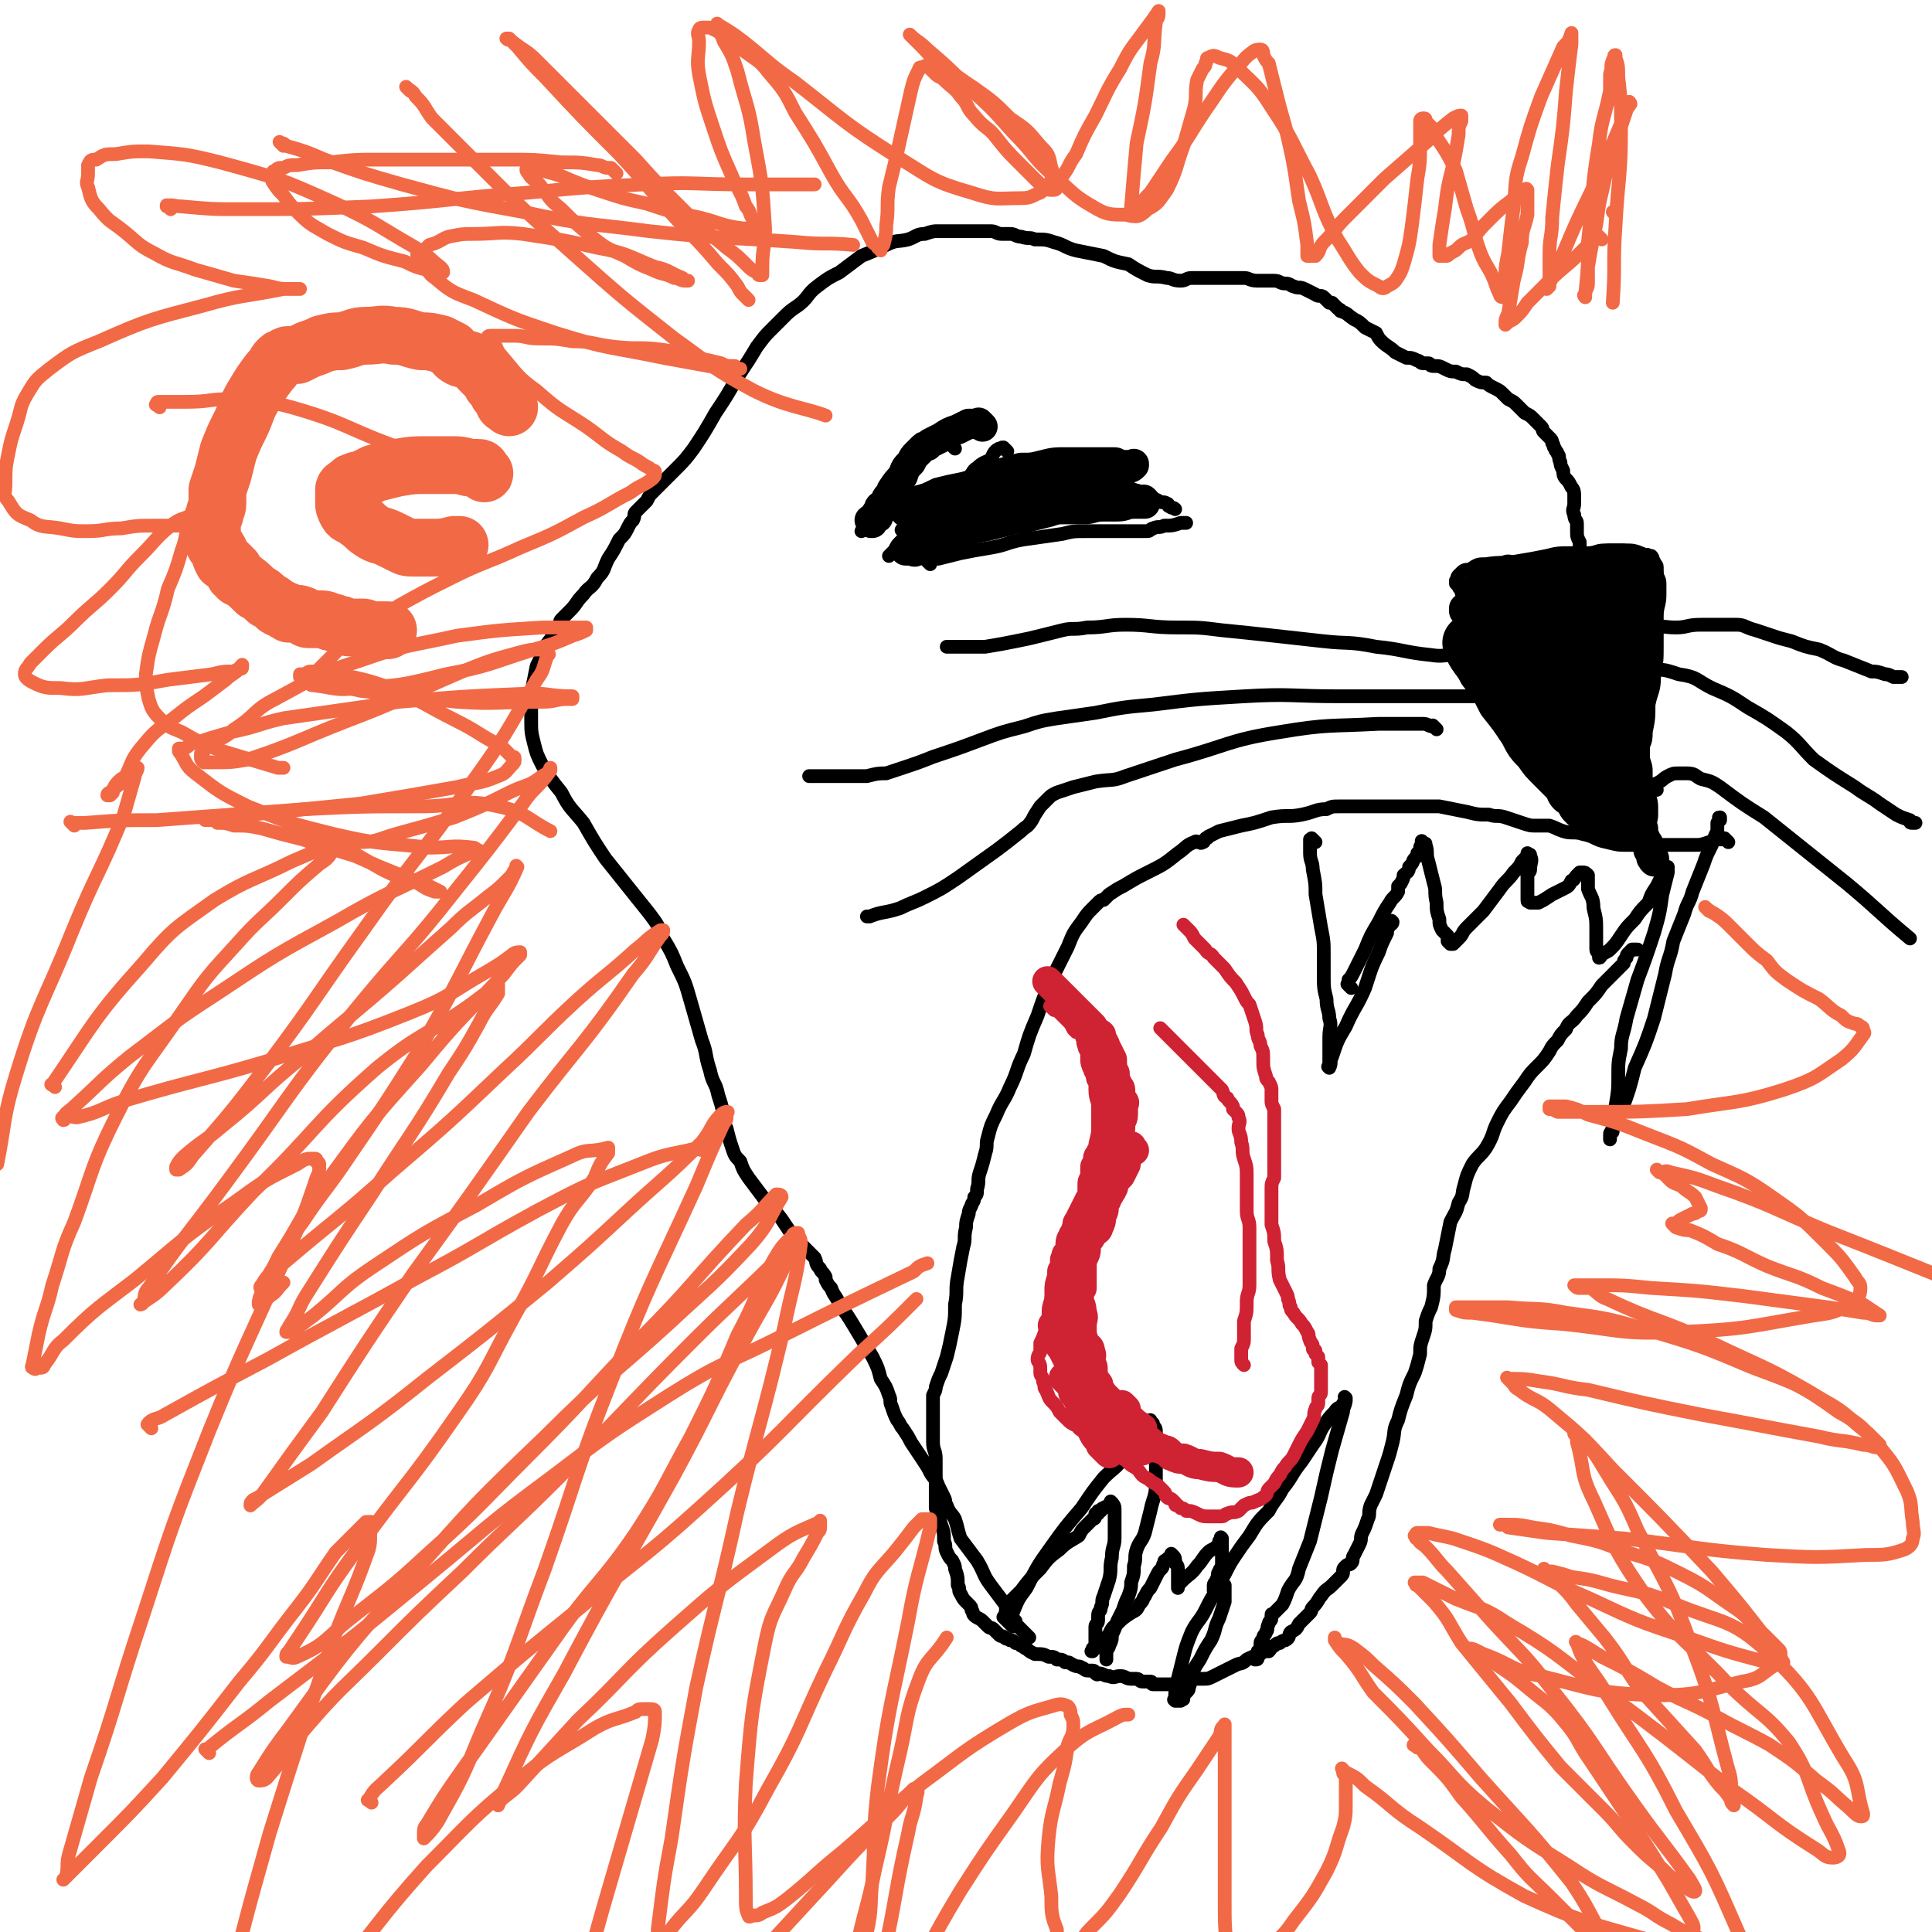
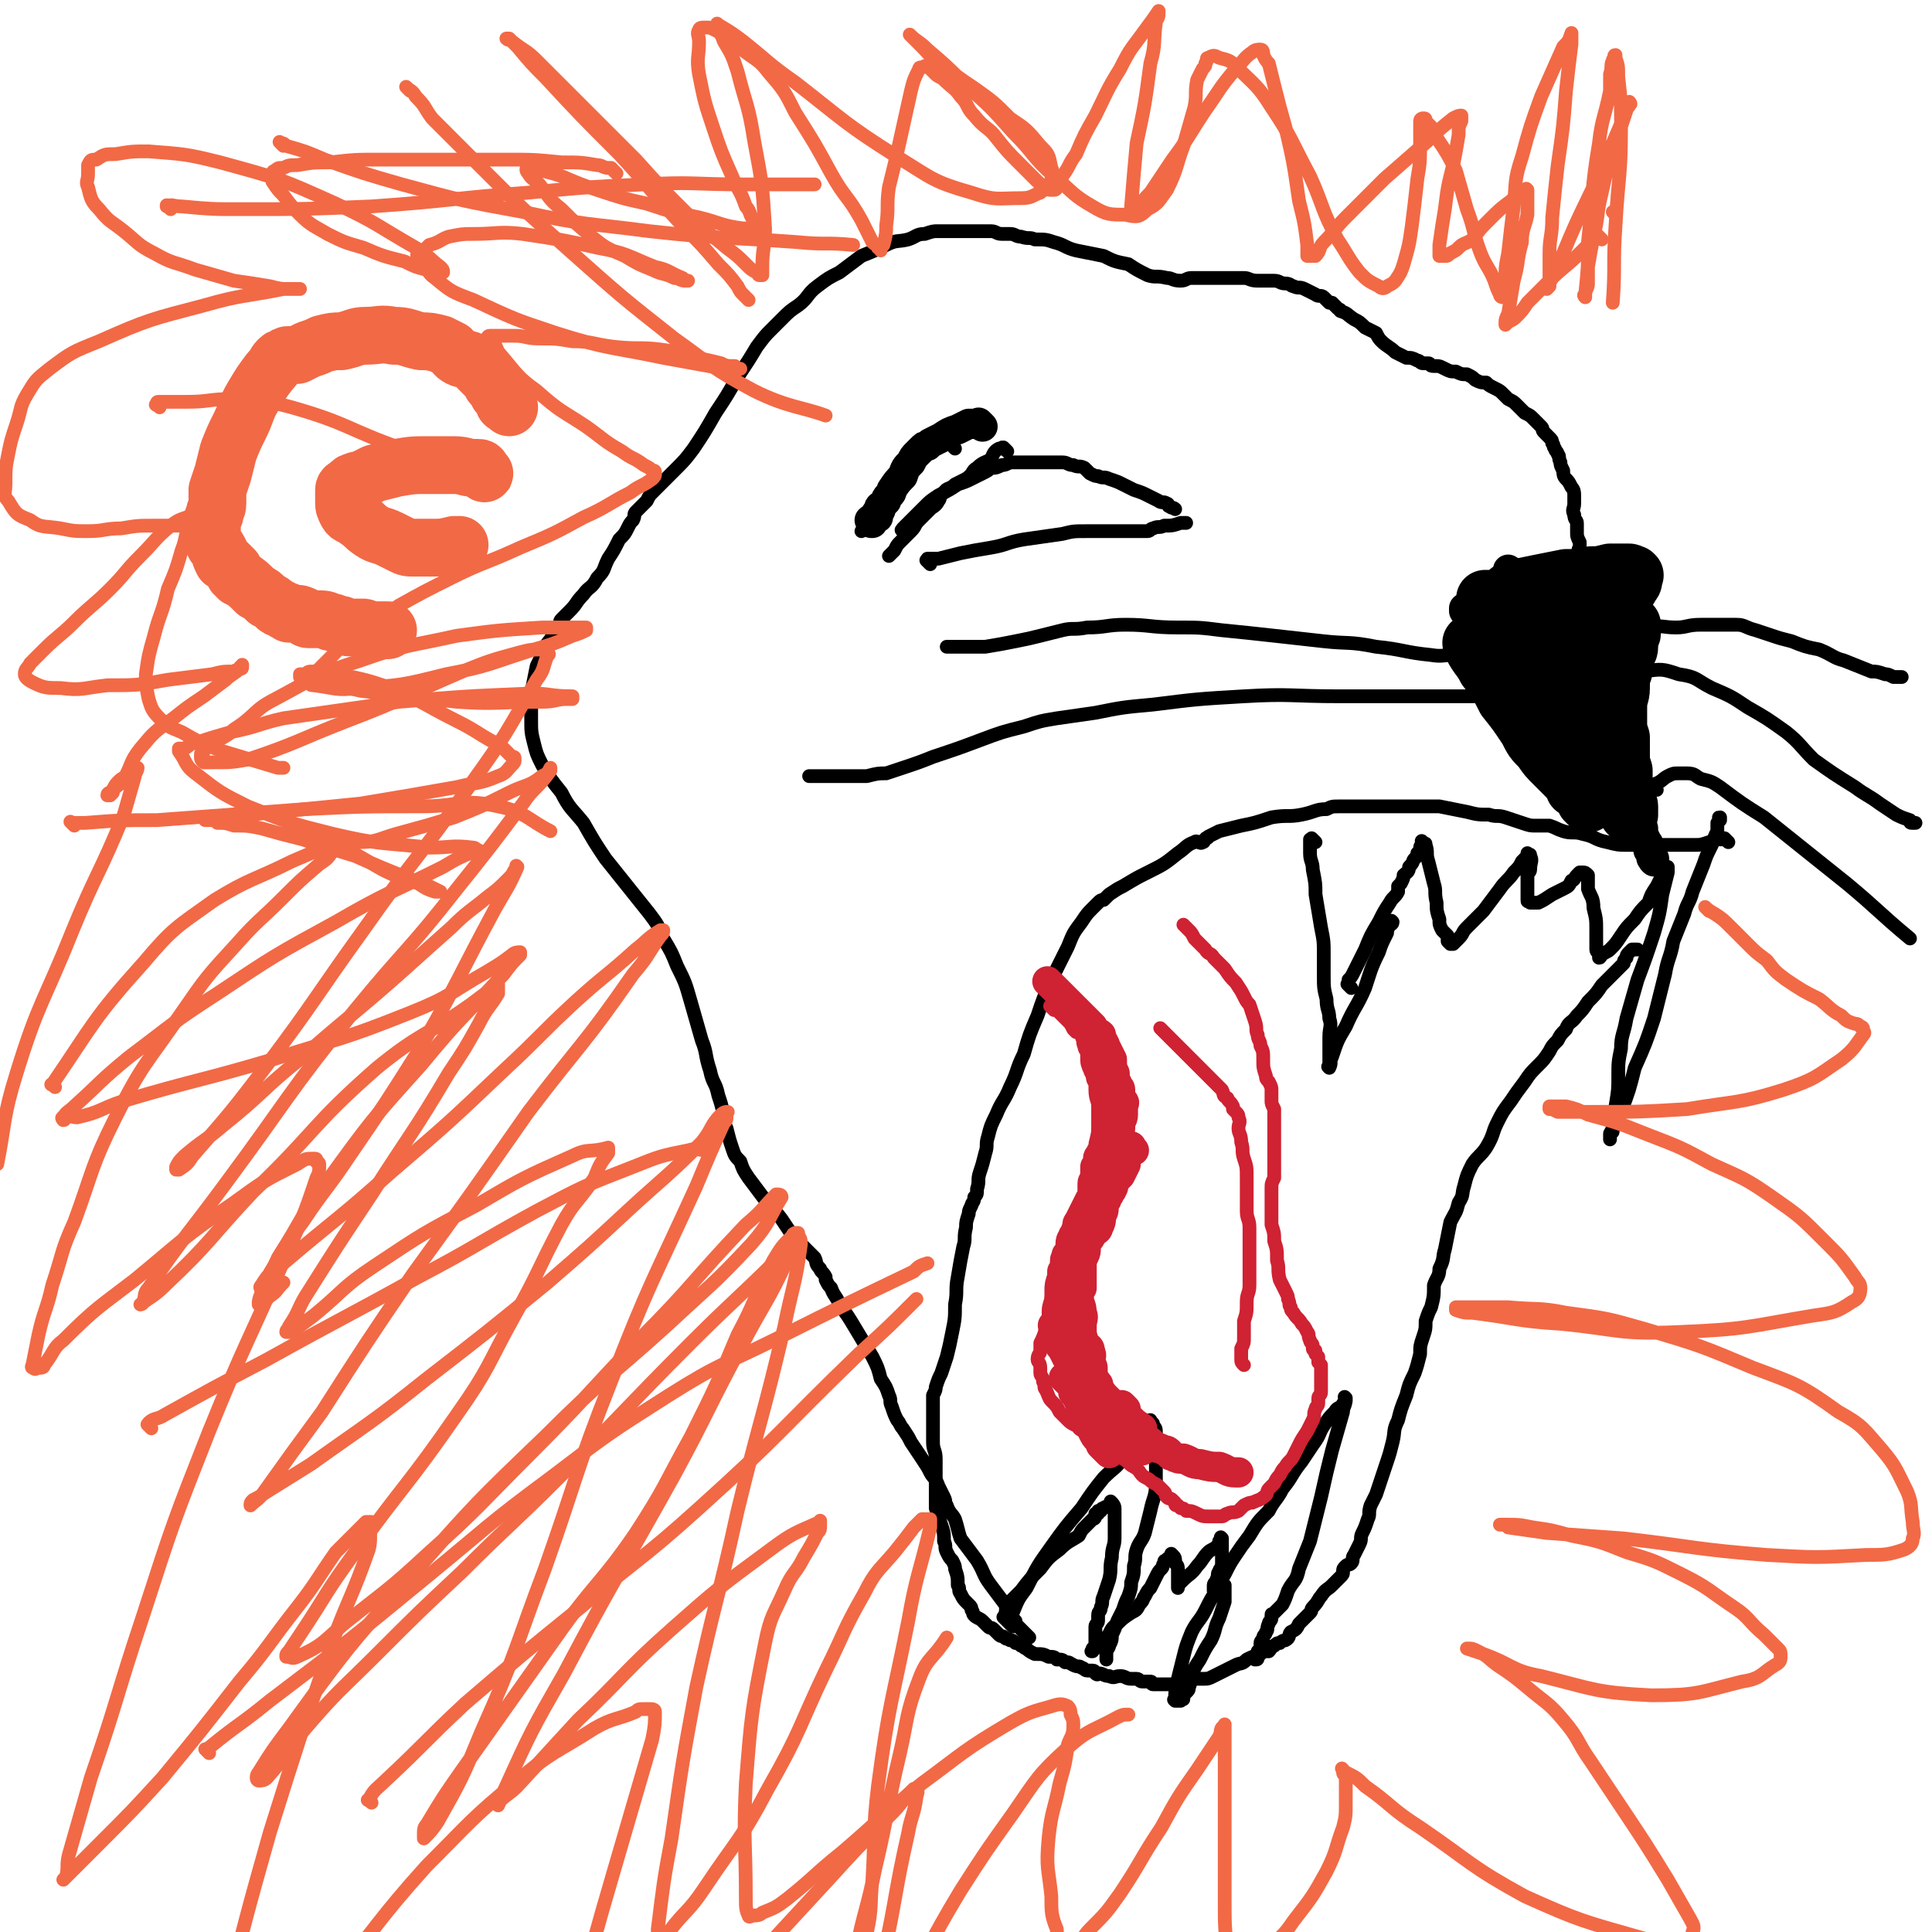
<svg xmlns="http://www.w3.org/2000/svg" viewBox="0 0 702 702" version="1.1">
  <g fill="none" stroke="#000000" stroke-width="5" stroke-linecap="round" stroke-linejoin="round">
    <path d="M478,306c-1,-1 -1,-1 -1,-1 -1,-1 0,0 0,0 0,0 0,0 0,0 0,0 0,0 -1,0 0,0 0,0 0,0 0,2 0,2 0,5 0,3 1,3 1,6 1,5 1,5 1,9 1,6 1,6 2,12 1,5 1,5 1,10 0,3 0,3 0,7 0,5 0,5 1,9 0,4 1,4 1,7 1,3 0,3 0,7 0,2 0,2 0,5 0,1 0,1 0,2 0,1 0,1 0,1 0,1 0,1 0,2 0,0 0,0 0,0 0,1 0,1 0,1 0,0 0,0 0,0 0,0 0,0 0,0 -1,-1 0,0 0,0 0,0 0,0 0,0 1,-2 0,-2 1,-4 2,-6 2,-6 5,-11 3,-7 4,-7 7,-14 2,-6 2,-7 5,-13 1,-3 1,-3 3,-7 0,-1 0,-1 1,-3 0,0 1,0 1,-1 0,0 0,0 0,0 0,0 0,0 0,0 0,0 0,0 0,0 -1,-1 0,0 0,0 " />
    <path d="M491,359c-1,-1 -1,-1 -1,-1 -1,-1 0,0 0,0 0,0 0,0 0,0 0,0 0,0 0,0 -1,-1 0,0 0,0 0,0 0,0 0,0 0,-1 0,-1 0,-2 1,-1 1,-1 2,-3 2,-4 2,-4 4,-8 2,-5 2,-5 5,-10 2,-4 2,-4 4,-7 1,-2 2,-2 3,-4 0,-1 0,-1 0,-2 1,-1 1,-1 1,-1 1,-2 1,-2 1,-3 1,-1 2,-1 2,-3 2,-2 1,-2 2,-3 1,-1 1,-1 1,-2 1,-1 1,-1 1,-1 0,0 0,-1 0,-1 0,-1 1,-1 1,-1 0,0 0,0 0,0 0,-1 0,-1 0,-1 0,0 0,0 0,0 0,0 0,0 0,0 -1,-1 0,0 0,0 0,0 0,0 0,0 0,0 0,0 0,0 -1,-1 0,0 0,0 0,0 0,0 0,0 0,0 0,0 0,0 -1,-1 0,0 0,0 1,1 1,0 1,1 1,3 0,3 1,6 1,4 1,4 2,8 1,3 0,3 1,7 0,3 0,3 1,6 0,2 0,2 1,4 1,1 1,1 2,2 0,1 0,1 0,2 0,0 0,0 1,1 0,0 1,0 1,0 1,-1 1,-1 2,-2 2,-2 1,-2 3,-4 3,-3 3,-3 6,-6 3,-4 3,-4 6,-8 2,-3 3,-3 5,-6 2,-2 2,-2 3,-4 1,-1 1,-1 2,-2 0,0 0,0 0,0 0,-1 0,-1 0,-1 0,0 0,0 0,0 1,1 1,0 1,1 1,2 0,2 0,5 0,1 -1,1 -1,2 0,2 0,2 0,3 0,2 0,2 0,3 0,1 0,1 0,2 0,0 0,1 0,1 0,1 0,0 1,1 0,0 0,0 0,0 0,0 0,0 0,0 1,0 2,0 3,0 2,-1 2,-1 5,-3 2,-1 2,-1 4,-2 2,-1 2,-1 3,-3 1,0 1,-1 2,-2 0,0 0,0 1,-1 0,0 0,0 1,0 0,0 0,0 0,0 1,0 1,0 2,1 0,2 0,2 0,5 1,3 2,3 2,7 1,4 1,4 1,8 0,3 0,3 0,6 0,0 0,0 0,1 0,1 1,1 1,2 0,1 0,1 0,1 0,0 0,0 0,0 1,0 0,-1 1,-1 1,-1 2,-1 3,-2 2,-2 2,-2 4,-5 2,-3 2,-3 5,-6 2,-3 2,-3 5,-6 1,-3 1,-3 3,-6 1,-2 1,-2 2,-4 0,-1 0,-1 1,-2 0,0 1,0 1,-1 0,0 0,0 0,0 0,0 0,0 0,0 0,1 0,1 0,2 -1,4 -1,4 -2,8 -1,7 -1,7 -3,14 -3,9 -3,9 -6,17 -2,7 -2,7 -4,14 -1,6 -2,6 -2,11 -1,5 -1,5 -1,10 0,5 0,5 -1,11 0,2 -1,2 -1,5 0,2 0,2 0,4 0,1 -1,0 -1,1 0,1 0,1 0,1 0,1 0,1 0,1 0,0 0,0 0,0 0,-1 0,-1 0,-2 2,-4 2,-4 4,-8 3,-8 3,-8 5,-16 4,-9 4,-9 7,-18 2,-8 2,-8 4,-16 1,-6 2,-6 3,-12 2,-5 2,-5 4,-10 1,-4 2,-4 3,-8 2,-5 2,-5 4,-10 1,-3 1,-3 3,-7 1,-3 1,-3 2,-5 0,-1 0,-1 0,-2 0,-1 0,-1 0,-1 1,-1 1,-1 1,-1 0,0 0,0 0,0 0,0 0,-1 0,-1 -1,0 0,0 0,1 " />
    <path d="M628,306c-1,-1 -1,-1 -1,-1 -1,-1 0,0 0,0 0,0 0,0 0,0 0,0 0,0 0,0 -1,-1 -1,0 -1,0 0,0 0,0 0,0 -1,0 -1,0 -2,0 -2,0 -2,1 -3,1 -3,1 -3,1 -5,1 -4,0 -4,0 -8,0 -4,0 -4,0 -8,0 -5,0 -5,0 -9,0 -3,0 -3,0 -7,-1 -5,-1 -4,-2 -9,-3 -3,-1 -4,0 -7,-1 -3,-1 -2,-1 -5,-2 -2,0 -2,0 -5,0 -2,0 -2,0 -5,-1 -3,-1 -3,-1 -6,-2 -3,-1 -3,0 -6,-1 -4,0 -4,0 -8,-1 -5,-1 -5,-1 -10,-2 -5,0 -5,0 -10,0 -5,0 -5,0 -9,0 -5,0 -5,0 -9,0 -2,0 -2,0 -4,0 -1,0 -1,0 -2,0 0,0 0,0 -1,0 0,0 0,0 -1,0 0,0 0,0 0,0 -3,0 -3,0 -5,1 -4,0 -4,1 -9,2 -5,1 -5,0 -11,1 -6,2 -6,2 -11,3 -4,1 -4,1 -8,2 -2,1 -2,1 -4,2 0,1 -1,0 -1,1 -1,0 0,1 -1,1 -1,1 -2,-1 -3,0 -3,1 -3,2 -6,4 -5,4 -5,4 -11,7 -4,2 -4,2 -9,5 -2,1 -2,1 -5,3 -1,1 -1,1 -2,2 -1,0 -1,0 -2,1 -1,1 -1,1 -2,2 -2,2 -2,2 -4,5 -3,4 -3,4 -5,9 -3,6 -3,6 -6,12 -3,7 -3,7 -5,13 -3,7 -3,7 -5,14 -3,6 -2,6 -5,12 -2,5 -3,5 -5,10 -2,4 -2,4 -3,8 -1,3 0,3 -1,6 -1,4 -1,4 -2,7 -1,3 0,3 -1,6 0,2 0,2 -1,3 0,2 -1,2 -1,3 -1,2 -1,2 -1,3 -1,3 -1,3 -1,5 -1,4 0,4 -1,7 -1,5 -1,5 -2,11 -1,5 0,5 -1,10 0,5 0,5 -1,10 -1,5 -1,5 -2,9 -1,3 -1,3 -2,6 -1,2 -1,2 -2,5 0,1 0,1 -1,3 0,2 0,2 0,4 0,2 0,2 0,3 0,2 0,2 0,4 0,3 0,3 0,6 0,3 1,3 1,6 0,3 0,3 0,6 0,3 0,3 0,6 0,3 0,3 0,6 1,3 1,3 2,6 1,3 1,3 1,6 1,2 0,2 1,4 1,2 1,2 2,3 1,2 1,2 1,3 1,3 1,3 1,6 1,1 0,2 1,3 1,2 1,2 2,3 1,1 1,1 1,1 1,1 1,1 1,2 1,1 0,1 1,2 1,1 2,1 3,2 1,1 1,1 2,2 1,1 1,0 2,1 1,1 1,1 2,2 1,1 1,0 2,1 1,1 1,0 2,1 1,0 1,0 2,1 1,0 1,0 2,1 1,0 1,1 2,1 1,1 1,1 3,2 3,0 3,0 5,1 2,0 2,0 3,1 2,0 2,0 3,1 2,0 1,0 3,1 2,1 2,0 3,1 1,0 1,1 2,1 1,0 2,0 2,0 1,0 1,1 1,1 1,1 1,0 1,0 2,0 2,1 4,1 2,1 2,0 4,0 2,0 2,1 4,1 1,0 1,0 2,0 1,0 1,1 2,1 0,0 0,0 0,0 1,0 2,0 3,0 1,0 0,1 1,1 1,0 1,0 2,0 1,0 1,0 2,0 1,0 1,0 2,0 2,0 2,0 4,-1 2,0 2,0 4,-1 2,0 2,0 4,0 2,0 2,0 4,-1 2,-1 2,-1 4,-2 2,-1 2,-1 4,-2 2,-1 2,0 4,-2 2,-1 2,-1 5,-2 1,-1 1,-1 3,-1 1,-1 1,-2 2,-2 1,-1 1,-1 2,-1 1,-1 2,-1 2,-1 2,-1 1,-2 2,-3 2,-1 2,-1 3,-3 2,-2 2,-2 4,-4 1,-1 0,-1 1,-2 2,-2 2,-3 3,-4 2,-3 2,-2 4,-4 2,-2 2,-2 3,-3 1,-1 1,-1 1,-2 0,-1 0,-1 1,-2 1,-1 1,0 2,-1 1,-1 0,-2 1,-3 1,-2 1,-2 2,-4 1,-2 0,-2 1,-4 1,-2 1,-2 2,-5 1,-2 0,-2 1,-5 1,-2 1,-2 2,-4 1,-3 1,-3 2,-6 1,-3 1,-3 2,-6 1,-3 1,-3 2,-7 1,-4 0,-4 2,-8 1,-4 1,-4 3,-9 1,-4 1,-4 3,-8 1,-3 1,-3 2,-7 0,-3 0,-3 1,-6 1,-3 1,-3 1,-6 1,-3 1,-3 2,-5 1,-4 1,-4 1,-8 1,-3 2,-3 2,-6 2,-4 1,-4 2,-7 1,-5 1,-5 2,-10 2,-4 2,-3 3,-7 2,-3 1,-3 2,-6 1,-4 1,-4 3,-8 2,-3 3,-3 5,-6 3,-5 2,-5 4,-9 2,-4 2,-4 5,-8 2,-3 2,-3 5,-7 2,-3 2,-3 5,-6 2,-2 2,-2 4,-5 1,-2 1,-2 3,-4 1,-2 1,-2 3,-4 1,-3 2,-2 4,-5 2,-2 2,-2 4,-5 3,-3 3,-3 5,-6 2,-2 2,-2 4,-4 2,-2 2,-2 4,-4 0,-1 0,-1 1,-2 0,-1 0,-1 1,-2 0,0 0,0 1,-1 1,0 1,0 2,0 " />
    <path d="M366,589c-1,-1 -1,-1 -1,-1 -1,-1 0,0 0,0 0,0 0,0 0,0 0,0 0,0 0,0 -1,-1 0,0 0,0 0,0 0,0 0,0 0,0 0,0 0,0 -1,-1 0,0 0,0 0,0 0,-1 0,-1 1,-2 0,-2 1,-4 2,-2 2,-2 5,-5 3,-4 3,-4 7,-8 3,-4 3,-4 7,-7 3,-3 4,-3 7,-5 1,-2 1,-2 2,-3 1,-1 1,-1 2,-2 0,0 0,0 1,-1 0,0 1,0 1,-1 0,0 0,-1 0,-1 0,0 1,0 1,0 0,0 0,-1 0,-1 0,0 1,0 1,0 0,0 0,-1 1,-1 1,-1 1,0 2,-1 0,0 0,-1 1,-1 0,0 0,0 0,0 0,0 0,0 0,0 0,0 0,0 0,0 -1,-1 0,0 0,0 0,0 0,0 0,0 0,0 -1,-1 0,0 0,0 1,1 1,2 0,2 0,2 0,4 0,3 0,3 0,7 0,3 -1,3 -1,7 -1,4 0,4 -1,8 -1,3 -1,3 -2,6 -1,2 0,2 -1,4 0,2 -1,1 -1,3 0,1 0,1 0,2 0,1 -1,1 -1,2 0,0 0,0 0,1 0,1 0,1 0,2 0,1 0,1 0,2 0,0 0,0 0,1 0,1 0,1 -1,2 0,0 0,0 0,0 0,0 0,0 0,0 0,1 0,1 0,1 0,0 0,0 0,0 0,0 -1,0 0,0 0,-1 1,-1 1,-1 2,-2 2,-2 4,-4 2,-2 1,-3 4,-5 2,-2 2,-2 5,-4 2,-1 2,-1 3,-3 2,-2 1,-2 2,-3 1,-2 1,-2 2,-3 1,-2 1,-2 2,-4 1,-2 1,-2 2,-3 1,-1 0,-1 1,-2 0,-1 0,-1 1,-1 0,-1 1,-1 1,-1 1,0 1,0 1,-1 0,0 0,0 0,0 0,0 0,0 0,0 -1,-1 0,0 0,0 1,1 1,1 1,3 1,1 1,1 1,3 0,1 0,1 0,2 0,1 0,1 0,2 0,0 0,0 0,1 0,0 0,0 0,0 0,1 0,1 0,1 0,0 0,0 0,-1 0,0 0,0 0,0 1,-1 1,-1 2,-2 2,-2 3,-2 5,-5 2,-2 2,-3 4,-5 1,-1 2,-1 3,-2 1,-1 1,-1 1,-2 1,-1 1,-1 1,-1 0,0 0,0 0,0 0,0 0,0 0,0 -1,-1 0,0 0,0 0,0 0,0 0,0 0,1 0,1 0,1 0,1 0,1 0,2 0,2 0,2 0,3 0,2 0,2 0,3 0,2 -1,2 -1,3 -1,1 0,1 -1,3 0,1 -1,1 -1,2 0,0 0,0 0,1 0,0 0,0 0,0 0,1 0,1 0,1 0,0 1,0 1,0 1,0 0,0 1,-1 0,0 0,0 1,0 0,0 0,0 0,0 1,0 1,0 1,-1 0,0 0,0 0,0 0,0 0,0 0,0 -1,-1 0,0 0,0 0,0 0,0 0,1 0,2 0,2 0,5 -1,3 -1,3 -2,6 -2,4 -1,4 -3,8 -2,3 -2,3 -4,7 -2,3 -2,3 -3,6 -1,2 0,2 -1,4 0,1 0,1 -1,2 -1,1 -1,1 -1,2 -1,0 0,0 0,0 0,1 0,0 -1,0 0,0 0,0 0,0 0,1 0,1 0,1 0,0 0,0 0,0 0,0 0,0 -1,0 0,0 0,0 0,0 0,0 0,0 0,0 -1,-1 0,0 0,0 0,0 0,0 0,0 0,0 0,0 -1,0 0,0 0,0 0,0 0,0 0,0 0,0 -1,-1 0,0 0,0 0,0 0,0 0,0 0,-1 0,-1 0,-2 0,-3 1,-3 1,-6 1,-4 1,-4 2,-8 1,-4 1,-4 3,-9 2,-4 3,-4 5,-8 2,-4 2,-4 4,-7 2,-3 1,-3 3,-6 2,-4 2,-4 4,-7 2,-3 2,-3 5,-7 3,-5 3,-5 7,-9 2,-4 3,-4 5,-8 4,-5 3,-5 7,-10 2,-3 2,-3 4,-6 3,-4 2,-4 4,-7 2,-3 2,-3 4,-5 1,-2 2,-1 3,-3 0,0 0,0 1,-1 0,0 0,0 0,-1 0,0 0,0 0,0 0,0 0,0 0,0 -1,-1 0,0 0,0 0,3 -1,3 -1,5 -2,7 -2,7 -4,14 -2,8 -2,8 -4,17 -2,8 -2,8 -4,16 -2,5 -2,5 -4,10 -1,5 -2,4 -4,8 -1,3 -1,3 -2,5 -1,1 -1,1 -2,2 -1,1 -1,1 -1,1 -1,1 -1,0 -1,1 0,0 0,1 0,1 0,1 -1,1 -1,2 -1,2 0,2 -1,3 0,1 -1,1 -1,2 0,1 -1,1 -1,2 0,0 0,0 0,1 0,1 0,1 0,2 0,0 -1,0 -1,0 0,0 0,1 0,1 0,0 0,0 0,0 0,1 0,1 0,1 0,0 0,0 0,0 0,1 0,1 -1,1 0,0 0,0 0,0 0,0 0,0 0,0 -1,-1 0,0 0,0 0,0 0,0 0,0 0,0 0,0 0,0 -1,-1 0,0 0,0 0,0 0,0 0,0 0,0 0,0 0,0 -1,-1 0,0 0,0 0,0 0,0 0,0 " />
    <path d="M368,591c-1,-1 -1,-1 -1,-1 -1,-1 0,0 0,0 0,0 0,0 0,0 0,0 0,0 0,0 -1,-1 0,0 0,0 0,0 0,-1 0,-1 0,-1 0,-1 1,-3 2,-5 2,-5 5,-9 4,-8 4,-8 9,-15 5,-7 5,-7 11,-14 4,-6 4,-6 8,-11 4,-4 4,-3 7,-7 3,-2 3,-2 5,-5 1,-1 1,-1 3,-4 0,0 0,-1 0,-1 0,-1 1,-1 1,-1 1,0 1,0 1,-1 0,-1 0,-1 0,-1 0,0 0,0 0,0 0,0 0,-1 0,-1 -1,0 0,0 0,1 1,0 1,0 1,1 1,1 1,1 1,3 0,3 0,3 0,7 0,5 0,5 0,11 0,5 -1,5 -2,10 -1,4 -1,4 -2,8 -1,3 -2,3 -3,6 -1,3 0,3 -1,6 0,3 0,3 -1,6 0,2 0,2 -1,5 -1,2 -1,2 -2,5 -1,2 -1,2 -2,4 -1,3 -1,3 -2,5 0,2 0,2 -1,4 0,1 -1,1 -1,3 0,0 0,1 0,2 " />
  </g>
  <g fill="none" stroke="#CF2233" stroke-width="5" stroke-linecap="round" stroke-linejoin="round">
    <path d="M383,367c-1,-1 -1,-1 -1,-1 -1,-1 0,0 0,0 0,0 0,0 0,0 0,0 0,0 0,0 -1,-1 0,0 0,0 0,0 0,0 0,0 0,0 0,0 0,0 -1,-1 0,0 0,0 0,0 0,0 0,0 0,0 0,0 0,0 -1,-1 0,0 0,0 0,0 0,0 0,0 0,0 -1,-1 0,0 0,0 1,0 2,1 1,1 1,1 2,2 1,1 1,1 2,2 1,1 1,1 2,3 0,0 0,0 1,1 1,0 1,0 2,1 0,1 0,1 1,2 0,0 0,0 1,1 0,1 0,1 1,2 1,2 1,2 1,4 1,2 1,2 1,5 0,2 1,2 1,3 1,3 0,3 1,6 0,1 1,1 1,3 0,2 0,2 0,4 0,1 0,1 0,3 0,2 0,2 0,4 0,2 0,2 0,4 0,2 -1,2 -1,4 0,1 -1,1 -1,2 0,3 0,3 0,5 0,3 -1,3 -2,5 0,2 0,2 -1,4 0,2 -1,2 -2,4 0,2 -1,2 -2,4 0,1 0,1 -1,3 -1,2 0,2 -1,4 -1,2 -1,2 -1,4 -1,2 0,2 -1,4 -1,1 -1,1 -2,2 -2,3 -1,3 -2,5 -1,3 -2,3 -2,5 -1,3 -1,3 -1,6 0,3 0,3 -1,5 -1,3 -1,3 -2,5 0,1 0,1 0,3 0,1 -1,1 -1,3 0,1 1,1 1,3 0,1 0,1 0,2 0,1 1,1 1,3 1,2 0,2 1,3 1,2 1,3 2,4 2,2 2,2 3,4 1,1 1,1 3,3 1,1 1,1 3,2 1,0 1,0 1,1 1,1 2,1 2,1 1,1 1,1 2,2 1,1 1,1 2,2 2,1 2,1 4,2 1,1 1,1 2,2 2,1 2,1 4,2 2,1 2,2 4,3 2,1 2,2 3,3 1,1 2,1 3,2 1,1 2,1 3,2 1,1 1,1 2,2 1,1 0,1 1,2 1,1 1,0 2,1 0,0 0,0 1,1 0,1 0,1 1,1 0,0 0,0 1,1 1,0 1,0 2,1 2,0 2,0 4,1 2,1 2,1 5,1 2,0 2,0 4,0 1,0 1,-1 2,-1 2,-1 2,0 4,-1 1,-1 1,-1 2,-2 2,-1 2,-1 3,-1 2,-1 3,-1 4,-2 2,-1 1,-2 2,-3 1,-1 1,-1 2,-2 1,-2 1,-2 2,-3 1,-2 1,-2 2,-3 1,-2 2,-2 3,-4 1,-2 1,-2 2,-4 1,-2 1,-2 3,-5 1,-2 1,-2 2,-4 1,-2 0,-2 1,-4 0,-1 1,-1 1,-2 0,-1 0,-1 0,-2 0,-1 1,-1 1,-2 0,0 0,0 0,-1 0,-1 0,-1 0,-2 0,-2 0,-2 0,-3 0,-1 0,-1 0,-2 0,-1 0,-1 0,-2 0,0 0,0 -1,-1 0,0 0,0 0,-1 0,0 0,0 0,0 0,-1 0,-1 0,-1 -1,-1 -1,-1 -1,-1 0,0 0,-1 0,-1 0,-1 -1,0 -1,-1 0,0 0,-1 0,-1 0,-1 -1,-1 -1,-2 -1,-2 0,-2 -1,-3 -1,-2 -1,-2 -2,-3 -1,-2 -2,-2 -3,-4 -1,-1 -1,-1 -1,-2 -1,-1 0,-1 -1,-3 0,-1 0,-1 -1,-3 -1,-2 -1,-2 -2,-4 -1,-4 0,-4 -1,-7 0,-4 0,-4 -1,-7 0,-3 0,-3 -1,-6 0,-4 0,-4 0,-7 0,-3 0,-3 0,-6 0,-2 0,-2 1,-4 0,-3 0,-3 0,-6 0,-2 0,-2 0,-5 0,-3 0,-3 0,-6 0,-2 0,-2 0,-5 0,-2 0,-2 0,-3 -1,-2 -1,-2 -1,-3 0,-2 0,-2 0,-4 0,-1 0,-1 -1,-3 -1,-1 -1,-1 -1,-2 -1,-3 -1,-3 -1,-6 0,-3 0,-3 -1,-5 0,-2 -1,-2 -1,-4 -1,-2 0,-2 -1,-5 -1,-3 -1,-3 -2,-6 -1,-1 -1,-1 -2,-3 -1,-2 -1,-2 -3,-5 -2,-2 -2,-2 -4,-5 -2,-2 -2,-2 -4,-4 -1,-2 -2,-1 -3,-3 -2,-2 -2,-2 -4,-4 -1,-2 -1,-2 -2,-3 -1,-1 -1,-1 -2,-2 0,0 0,0 0,0 0,0 0,0 0,0 " />
    <path d="M423,375c-1,-1 -1,-1 -1,-1 -1,-1 0,0 0,0 0,0 0,0 0,0 0,0 0,0 0,0 -1,-1 0,0 0,0 0,0 0,0 0,0 0,0 0,0 0,0 -1,-1 0,0 0,0 1,1 1,1 3,3 2,2 2,2 4,4 3,3 3,3 6,6 3,3 3,3 6,6 1,1 1,1 3,3 1,2 0,2 2,3 0,1 1,1 2,3 0,0 0,1 0,1 1,1 1,1 1,1 1,1 1,1 1,2 1,2 0,2 0,4 0,2 1,2 1,5 1,3 0,3 1,6 1,3 1,3 1,7 0,2 0,3 0,5 0,4 0,4 0,7 0,3 1,3 1,6 0,3 0,3 0,7 0,3 0,3 0,6 0,4 0,4 0,8 0,3 -1,3 -1,6 0,4 0,4 -1,7 0,3 0,3 0,6 0,2 0,2 -1,4 0,1 0,1 0,2 0,1 0,1 0,2 0,1 0,1 1,2 0,0 0,0 0,0 " />
  </g>
  <g fill="none" stroke="#000000" stroke-width="5" stroke-linecap="round" stroke-linejoin="round">
-     <path d="M584,304c-1,-1 -1,-1 -1,-1 -1,-1 0,0 0,0 0,0 0,0 0,0 0,0 0,0 0,0 -1,-1 -1,-1 -1,-1 0,0 0,0 0,0 0,0 0,0 0,-1 0,-1 0,-1 0,-2 0,-1 0,-1 0,-3 0,-3 1,-2 1,-5 0,-2 0,-2 0,-5 0,-2 0,-2 0,-4 0,-1 0,-1 0,-3 0,-1 0,-1 0,-2 0,-1 -1,-1 -1,-2 -1,-2 -1,-3 -1,-5 0,-2 0,-2 -1,-4 -1,-2 -1,-2 -2,-4 -1,-2 -1,-3 -2,-4 -2,-3 -2,-2 -3,-4 -1,-2 -1,-2 -2,-3 -1,-1 -1,-1 -2,-2 -1,-1 -1,-1 -2,-2 -1,-1 -1,-2 -2,-3 -1,-1 0,-1 -1,-2 -1,-1 -2,-1 -3,-2 -2,-1 -1,-2 -3,-3 -2,-2 -2,-1 -5,-3 -2,-1 -2,-1 -4,-3 -2,-1 -2,-1 -4,-3 -1,-1 -1,-1 -3,-2 -1,-1 -1,-1 -3,-3 -1,-1 -1,-1 -2,-2 -1,-1 -1,-1 -2,-2 -1,0 -1,0 -2,-1 0,0 0,0 -1,-1 0,0 0,0 0,-1 0,0 -1,0 -1,-1 0,0 0,0 0,-1 0,0 -1,0 -1,-1 0,0 0,0 -1,-1 0,0 0,0 0,0 0,-1 0,-1 0,-1 1,-1 0,-1 1,-2 2,-2 2,-2 4,-2 3,-2 3,-2 6,-2 6,-1 6,0 11,-1 6,-1 6,-1 11,-2 4,-1 4,-1 9,-1 3,0 3,0 6,0 3,0 3,-1 6,-1 2,0 2,0 4,0 1,0 1,0 3,0 1,0 1,1 2,1 1,0 1,0 2,0 0,0 0,0 0,0 1,0 1,0 1,0 0,0 0,0 0,0 0,0 -1,-1 0,0 0,0 1,0 2,1 1,0 0,0 1,0 0,0 1,0 1,0 0,0 0,0 0,0 0,0 0,0 0,0 -1,-1 0,0 0,0 0,0 0,0 0,0 0,0 0,0 0,0 -1,-1 0,0 0,0 0,0 0,0 0,0 0,0 0,0 0,0 -1,-1 0,0 0,0 0,0 0,0 0,0 0,0 0,0 0,0 -1,-1 0,0 0,0 0,0 0,0 0,0 0,0 0,0 0,0 -1,-1 0,0 0,0 0,0 1,0 1,0 1,1 0,1 1,2 0,1 1,1 1,2 0,1 0,1 0,2 0,2 1,2 1,4 0,2 0,2 0,4 0,4 -1,4 -1,8 0,5 0,5 0,10 0,6 0,6 -1,12 0,5 -1,5 -2,10 0,5 0,5 -1,10 0,2 0,3 -1,5 -1,3 -1,3 -2,5 0,2 0,2 -1,4 0,1 0,1 -1,2 -1,2 -1,2 -1,3 0,2 0,2 -1,4 0,1 0,0 0,1 0,1 0,1 0,2 0,1 0,1 0,1 0,1 0,1 0,1 0,0 0,0 0,0 0,1 0,1 0,1 0,1 1,1 1,1 " />
    <path d="M575,201c-1,-1 -1,-1 -1,-1 -1,-1 0,0 0,0 0,0 0,0 0,0 0,0 0,0 0,0 -1,-1 0,0 0,0 0,0 0,0 0,0 0,0 0,0 0,0 -1,-1 0,0 0,0 0,0 0,0 0,-1 0,0 0,-1 0,-1 0,-1 0,-1 0,-1 -1,-2 -1,-2 -1,-4 0,-1 0,-1 0,-3 0,-1 -1,-1 -1,-3 -1,-2 0,-2 0,-4 0,-1 0,-1 0,-3 0,-1 0,-2 -1,-3 -1,-2 -1,-2 -2,-3 -1,-1 -1,-2 -1,-3 -1,-2 -1,-2 -1,-3 -1,-2 0,-2 -1,-3 0,-1 -1,-1 -1,-2 -1,-1 0,-1 -1,-2 0,-1 0,-1 -1,-2 -1,-1 -1,-1 -2,-2 -1,-1 0,-1 -1,-2 -1,-1 -1,-1 -3,-3 -1,-1 -1,-1 -3,-2 -1,-1 -1,-1 -3,-3 -1,-1 -1,-1 -3,-2 -1,-1 -1,-1 -2,-2 -1,-1 -1,-1 -3,-2 -2,-1 -2,-1 -3,-2 -2,0 -2,0 -4,-1 -1,-1 -1,-1 -3,-2 -2,0 -2,0 -4,-1 -2,0 -2,0 -4,-1 -2,-1 -2,-1 -3,-1 -1,0 -1,0 -1,0 -2,0 -1,-1 -2,-1 -1,0 -2,0 -2,0 -1,0 -1,-1 -2,-1 -2,-1 -2,-1 -4,-1 -2,-1 -2,-1 -4,-2 -2,-2 -3,-2 -5,-4 -1,-1 -1,-1 -2,-3 -2,-1 -2,-1 -4,-2 -2,-2 -2,-2 -4,-3 -3,-2 -2,-2 -5,-3 0,-1 0,0 -1,-1 -1,-1 -1,-1 -2,-2 0,0 -1,0 -1,0 -1,-1 -1,-1 -2,-2 -1,-1 -2,0 -3,-1 -2,-1 -2,-1 -4,-2 -2,-1 -2,0 -4,-1 -1,0 -1,-1 -3,-1 -2,0 -2,-1 -4,-1 -3,0 -3,0 -6,0 -3,0 -3,-1 -5,-1 -2,0 -2,0 -4,0 -2,0 -2,0 -4,0 -1,0 -1,0 -3,0 -1,0 -1,0 -2,0 -2,0 -2,0 -3,0 -2,0 -2,0 -3,0 -2,0 -2,1 -4,1 -3,0 -3,-1 -5,-1 -4,-1 -4,0 -7,-1 -4,-2 -4,-2 -7,-4 -5,-1 -5,-1 -9,-3 -5,-1 -5,-1 -10,-2 -4,-1 -4,-2 -8,-3 -3,-1 -3,-1 -7,-1 -2,-1 -2,0 -5,-1 -2,0 -2,-1 -4,-1 -1,0 -1,0 -3,0 -2,0 -2,-1 -4,-1 -2,0 -2,0 -5,0 -3,0 -3,0 -7,0 -3,0 -3,0 -7,0 -2,0 -2,0 -5,1 -3,0 -3,1 -6,2 -4,1 -4,0 -8,2 -4,2 -4,2 -9,4 -4,3 -4,3 -8,6 -4,2 -4,2 -8,5 -4,3 -3,4 -7,7 -3,2 -3,2 -6,5 -2,2 -2,2 -4,4 -2,2 -2,2 -5,6 -3,5 -3,5 -7,11 -4,7 -4,7 -8,13 -4,7 -4,7 -8,13 -3,4 -3,4 -7,8 -2,2 -2,2 -5,5 -1,1 -1,1 -3,3 -1,1 -1,1 -2,3 -1,1 -1,1 -2,2 -1,1 -1,1 -2,2 -1,1 0,1 -1,3 -1,1 -1,1 -2,3 -1,2 -1,2 -3,4 -2,4 -2,4 -4,7 -2,4 -1,4 -4,7 -2,4 -3,3 -5,6 -3,3 -2,3 -5,6 -1,1 -1,1 -3,3 -1,1 0,1 -1,3 0,1 -1,1 -2,2 -1,3 -1,2 -3,5 -1,3 -1,3 -3,7 -1,5 -1,5 -2,10 0,4 0,4 0,9 0,5 0,5 1,9 1,4 1,4 3,8 3,5 3,5 7,10 3,6 4,6 8,11 4,7 4,7 8,13 4,5 4,5 8,10 4,5 4,5 8,10 3,4 3,4 5,9 3,5 3,5 5,10 3,6 3,6 5,13 2,7 2,7 4,14 2,5 1,5 3,11 1,5 2,4 3,9 1,3 1,3 2,7 0,2 0,3 1,5 1,4 1,4 2,7 1,3 1,3 3,5 1,3 1,3 3,6 3,4 3,4 6,8 3,4 3,3 6,7 2,3 2,3 4,6 2,2 2,2 4,4 2,2 2,2 4,4 1,2 0,2 2,4 0,1 1,1 2,3 0,0 0,0 0,1 1,2 1,2 2,3 1,3 2,3 3,6 3,4 3,4 6,9 3,5 3,5 6,10 2,4 2,4 3,8 2,3 2,3 3,6 1,2 0,2 1,4 1,3 1,3 2,5 1,1 1,2 2,3 2,3 2,3 3,5 2,3 2,3 4,6 2,3 2,3 3,5 1,2 2,2 3,5 1,2 1,2 2,4 1,2 0,2 1,3 1,3 2,3 3,5 1,3 1,4 2,7 3,4 3,4 6,8 3,5 2,5 5,9 3,4 3,4 6,8 1,3 1,3 3,5 0,1 0,1 1,2 1,1 1,1 2,2 1,1 1,1 1,1 1,1 1,1 1,1 0,0 0,0 0,0 " />
    <path d="M329,194c-1,-1 -1,-1 -1,-1 -1,-1 0,0 0,0 0,0 0,0 0,0 0,0 0,0 0,0 -1,-1 0,0 0,0 0,0 0,0 0,0 0,0 0,0 0,0 -1,-1 0,0 0,0 0,0 0,0 0,0 0,0 0,-1 0,-1 1,-1 1,-1 3,-3 2,-2 2,-2 5,-5 2,-2 2,-2 5,-4 4,-2 4,-2 7,-4 3,-1 3,-1 5,-2 2,-1 2,-1 4,-2 2,-1 2,-1 3,-2 2,0 2,0 4,-1 2,0 2,-1 4,-1 1,0 1,0 3,0 1,0 1,0 3,0 1,0 1,0 3,0 2,0 2,0 4,0 3,0 3,0 5,0 2,0 2,1 4,1 2,1 2,0 4,1 1,1 1,1 2,2 2,1 2,1 3,1 2,1 2,0 4,1 3,1 3,1 5,2 2,1 2,1 4,2 3,1 3,1 5,2 2,1 2,1 4,2 1,1 2,0 3,1 1,0 0,1 1,1 1,1 1,0 2,1 0,0 0,0 0,0 " />
    <path d="M338,205c-1,-1 -1,-1 -1,-1 -1,-1 0,0 0,0 0,0 0,0 0,0 0,0 0,0 0,0 -1,-1 0,0 0,0 0,0 0,0 0,0 0,-1 0,-1 0,-1 0,0 0,0 0,0 2,0 2,0 4,0 4,-1 4,-1 8,-2 5,-1 5,-1 11,-2 6,-1 6,-2 12,-3 7,-1 7,-1 14,-2 4,-1 4,-1 9,-1 3,0 3,0 6,0 2,0 2,0 5,0 1,0 1,0 3,0 0,0 0,0 1,0 0,0 0,0 1,0 1,0 1,0 2,0 1,0 1,0 2,0 1,0 1,0 2,0 1,0 1,-1 2,-1 2,-1 2,0 4,-1 3,0 3,0 6,-1 1,0 1,0 2,0 " />
    <path d="M366,164c-1,-1 -1,-1 -1,-1 -1,-1 0,0 0,0 0,0 0,0 0,0 0,0 0,0 0,0 -1,-1 -1,0 -1,0 0,0 0,0 0,0 -1,0 -1,0 -1,0 -2,1 -2,2 -3,4 -2,1 -3,1 -5,3 -2,1 -1,2 -4,4 -2,1 -2,1 -4,2 -2,2 -3,1 -4,3 -2,1 -1,2 -2,3 -1,2 -2,2 -3,3 -2,2 -2,2 -4,4 -2,2 -1,2 -3,4 -2,2 -2,2 -4,4 -1,1 -1,1 -2,3 0,0 0,0 -1,1 0,0 0,0 -1,1 0,0 0,0 0,0 " />
    <path d="M347,163c-1,-1 -1,-1 -1,-1 -1,-1 -1,-1 -1,-1 0,0 0,0 0,0 -1,0 -1,0 -1,0 -1,0 -1,0 -2,0 -1,0 -1,0 -2,1 -2,1 -2,1 -3,2 -2,2 -3,1 -5,3 -2,3 -2,3 -3,5 -3,3 -2,4 -4,7 -2,1 -2,2 -3,3 -2,2 -2,2 -4,4 -1,1 -1,2 -2,3 -1,2 -1,2 -2,3 0,1 0,0 -1,1 0,0 0,0 0,0 " />
    <path d="M540,240c-1,-1 -1,-1 -1,-1 -1,-1 0,0 0,0 0,0 -1,0 -1,0 0,0 0,0 0,0 -3,-1 -3,-1 -5,-1 -7,-1 -7,1 -13,0 -10,-1 -10,-2 -20,-3 -10,-2 -10,-1 -19,-2 -9,-1 -9,-1 -18,-2 -9,-1 -9,-1 -19,-2 -8,-1 -8,-1 -16,-1 -10,0 -10,-1 -19,-1 -7,0 -7,1 -14,1 -5,1 -5,0 -9,1 -4,1 -4,1 -8,2 -4,1 -4,1 -9,2 -5,1 -5,1 -11,2 -5,0 -5,0 -10,0 -2,0 -3,0 -4,0 " />
    <path d="M540,255c-1,-1 -1,-1 -1,-1 -1,-1 -1,-1 -1,-1 0,0 0,0 0,0 -5,0 -5,0 -9,0 -9,0 -9,0 -19,0 -11,0 -11,0 -23,0 -18,0 -18,-1 -35,0 -17,1 -17,1 -33,3 -11,1 -11,1 -21,3 -7,1 -7,1 -14,2 -6,1 -6,1 -12,3 -8,2 -8,2 -16,5 -8,3 -8,3 -17,6 -5,2 -5,2 -11,4 -3,1 -3,1 -6,2 -3,0 -3,0 -7,1 -5,0 -5,0 -10,0 -4,0 -4,0 -8,0 -2,0 -3,0 -3,0 " />
-     <path d="M522,265c-1,-1 -1,-1 -1,-1 -1,-1 0,0 0,0 0,0 0,0 0,0 0,0 0,0 0,0 -1,-1 0,0 0,0 0,0 0,0 0,0 0,0 0,0 0,0 -1,-1 0,0 0,0 -2,0 -2,-1 -4,-1 -8,0 -8,0 -16,0 -18,1 -18,0 -36,3 -19,3 -19,5 -38,10 -9,3 -9,3 -18,6 -5,2 -5,1 -11,2 -4,1 -4,1 -8,2 -3,1 -3,1 -6,2 -2,1 -2,1 -3,2 -2,2 -2,2 -3,3 -2,3 -2,3 -3,5 -2,3 -2,2 -4,4 -5,4 -5,4 -9,7 -7,5 -7,5 -14,10 -6,4 -6,4 -12,7 -4,2 -5,2 -9,4 -6,2 -6,1 -11,3 -1,0 -1,0 -1,0 " />
    <path d="M579,231c-1,-1 -1,-1 -1,-1 -1,-1 0,0 0,0 0,0 0,0 0,0 0,0 0,0 0,0 -1,-1 0,0 0,0 0,0 0,-1 0,-1 2,0 2,0 3,0 4,0 4,0 8,0 5,0 5,-1 10,-1 5,-1 5,0 10,0 4,0 4,-1 9,-1 3,0 3,0 6,0 3,0 4,0 7,0 3,0 3,1 7,2 3,1 3,1 6,2 3,1 3,1 7,2 5,2 5,2 10,3 5,2 5,3 9,4 5,2 5,2 10,4 2,0 2,0 5,1 1,0 1,0 3,1 0,0 0,0 1,0 1,0 1,0 2,0 " />
    <path d="M591,260c-1,-1 -1,-1 -1,-1 -1,-1 -1,0 -1,0 -1,0 0,-1 -1,-1 -2,-1 -2,0 -4,-1 -1,-1 -1,-1 -3,-2 -1,-1 -1,-1 -2,-2 0,0 0,0 0,-1 0,-1 0,-1 1,-2 3,-2 4,-2 7,-3 5,-2 5,-3 10,-3 7,-1 7,-1 13,1 7,1 6,2 12,5 7,3 7,3 13,7 7,4 7,4 14,9 5,4 5,5 10,10 7,5 7,5 15,10 4,3 5,3 9,6 3,2 3,2 6,4 2,1 2,1 5,2 0,1 0,1 1,1 1,0 1,0 1,0 " />
    <path d="M602,287c-1,-1 -1,-1 -1,-1 -1,-1 0,0 0,0 0,0 0,0 0,-1 0,0 0,0 0,0 3,-1 3,-2 5,-3 2,-1 2,-1 4,-1 2,0 2,0 3,0 3,0 3,1 5,2 4,1 4,1 7,3 8,6 8,6 16,11 15,12 15,12 30,24 12,10 11,10 23,20 " />
  </g>
  <g fill="none" stroke="#F26946" stroke-width="5" stroke-linecap="round" stroke-linejoin="round">
    <path d="M587,78c-1,-1 -1,-1 -1,-1 " />
    <path d="M582,87c-1,-1 -1,-1 -1,-1 -1,-1 0,0 0,0 0,0 0,0 0,0 0,0 0,0 0,0 -1,-1 0,0 0,0 0,0 0,0 0,0 0,0 -1,0 -1,0 -3,3 -3,3 -6,6 -5,5 -6,5 -11,10 -4,4 -4,4 -8,8 -2,3 -2,3 -4,5 -1,1 -1,1 -3,2 0,0 0,0 -1,1 0,0 0,0 0,0 0,0 0,0 0,0 0,-2 0,-2 1,-4 1,-6 1,-6 2,-12 2,-7 1,-7 3,-14 0,-5 1,-5 2,-10 0,-3 0,-3 0,-5 0,-2 0,-2 0,-3 0,0 0,0 0,-1 0,0 0,0 0,0 0,0 0,0 0,0 -1,-1 0,0 0,0 -2,2 -3,1 -6,4 -4,3 -4,3 -8,7 -3,3 -3,3 -6,7 -3,2 -3,1 -5,3 -1,1 -1,1 -3,2 -1,1 -1,1 -2,1 -1,0 -1,0 -2,0 0,0 0,0 0,0 0,-2 0,-2 0,-4 1,-7 1,-7 2,-13 1,-8 1,-8 3,-16 1,-5 1,-5 2,-11 0,-3 0,-3 1,-5 0,-1 0,-1 0,-2 0,0 0,0 0,0 -1,0 -1,0 -3,1 -5,4 -5,4 -9,8 -8,7 -8,7 -16,14 -7,7 -7,7 -14,14 -4,4 -4,5 -8,9 -2,2 -1,3 -3,5 -1,0 -1,0 -2,0 -1,0 -1,0 -1,0 0,0 0,0 0,0 0,-2 0,-2 0,-4 -1,-8 -1,-8 -3,-16 -2,-14 -2,-14 -5,-27 -2,-7 -2,-7 -4,-15 -1,-4 -1,-4 -2,-8 -1,-1 -1,-1 -2,-3 0,-1 0,-2 -1,-2 -1,0 -2,0 -3,1 -3,2 -3,3 -6,6 -6,7 -6,8 -11,15 -6,9 -6,10 -12,18 -4,6 -4,6 -8,12 -2,2 -2,2 -4,5 0,1 0,1 -1,2 -1,0 0,1 -1,1 -1,0 -1,0 -1,0 0,0 0,0 0,0 0,-2 0,-2 0,-3 1,-12 1,-12 2,-23 3,-14 3,-14 5,-29 2,-7 1,-7 2,-15 0,-1 1,-1 1,-3 0,-1 0,-1 0,-1 0,0 0,0 0,0 -2,3 -2,3 -5,7 -5,7 -5,6 -9,14 -5,8 -5,9 -9,17 -4,7 -4,7 -7,14 -3,4 -2,4 -5,8 -1,2 -1,2 -2,4 0,0 0,1 -1,1 0,0 0,0 -1,0 0,0 0,0 0,0 -1,0 -1,0 -2,-1 -2,-1 -2,-1 -4,-3 -3,-3 -3,-3 -6,-6 -4,-4 -4,-4 -8,-9 -3,-4 -4,-3 -8,-8 -3,-3 -2,-4 -5,-7 -2,-3 -3,-3 -6,-6 -1,-1 -2,-1 -3,-2 -1,-1 -1,-1 -2,-2 -1,-1 -1,-1 -1,-1 -1,0 -1,0 -1,0 0,0 0,0 0,0 -1,1 -2,0 -2,1 -2,4 -2,4 -3,8 -2,9 -2,9 -4,18 -2,9 -2,9 -4,17 -1,7 0,7 -1,14 0,3 0,3 -1,7 0,0 0,0 -1,1 0,0 0,1 0,1 0,0 0,-1 -1,-1 0,-1 -1,-1 -2,-2 -2,-4 -2,-4 -4,-8 -5,-9 -6,-8 -11,-17 -6,-11 -6,-11 -13,-22 -4,-8 -4,-8 -10,-15 -3,-4 -4,-4 -8,-7 -4,-3 -4,-3 -8,-6 -2,-1 -1,-1 -3,-2 -2,-1 -2,-1 -3,-1 -1,0 -1,0 -1,0 -1,0 -2,0 -2,1 -1,1 0,2 0,4 0,6 -1,6 0,12 2,10 2,10 5,19 3,9 3,9 7,18 2,5 3,5 5,11 2,2 1,3 3,5 0,2 1,1 2,3 0,0 0,0 0,0 0,0 0,1 0,1 0,0 0,0 0,0 0,0 0,-1 -1,-1 -2,0 -3,0 -5,0 -8,-1 -8,-2 -16,-4 -10,-2 -10,-2 -19,-5 -9,-2 -9,-2 -18,-5 -6,-2 -6,-2 -13,-5 -3,-1 -3,-1 -7,-2 -1,-1 -1,-1 -3,-1 -1,0 -1,0 -1,0 0,0 0,0 -1,0 0,0 0,0 0,0 0,0 0,-1 0,0 -1,0 -1,1 0,2 1,2 2,2 4,4 4,5 3,5 8,9 5,5 5,5 11,10 5,4 5,4 12,7 5,3 5,3 10,5 4,2 4,1 8,3 2,0 2,1 4,1 0,0 1,0 1,0 0,0 -1,0 -2,-1 -5,-2 -5,-3 -10,-4 -10,-4 -10,-5 -21,-7 -13,-3 -14,-3 -27,-5 -9,-1 -9,0 -18,0 -4,0 -4,0 -9,1 -3,1 -3,2 -7,3 -1,1 -1,1 -2,2 -1,1 -2,0 -2,1 -1,1 0,1 0,2 0,1 1,1 1,1 3,3 2,4 5,6 6,5 6,5 14,8 15,7 15,7 30,12 19,6 20,5 39,9 11,2 11,2 22,4 3,0 3,0 6,0 0,0 0,0 0,0 0,0 0,0 0,0 -1,0 -1,0 -2,-1 -3,0 -3,0 -5,-1 -4,-1 -4,-1 -9,-2 -6,-2 -6,-2 -13,-3 -8,-1 -8,0 -17,-1 -8,-1 -8,-2 -15,-2 -6,-1 -6,-1 -12,-1 -5,0 -5,-1 -9,-1 -3,0 -3,0 -6,0 -1,0 -1,0 -2,0 -1,0 -1,0 -1,0 -1,0 -1,1 -1,1 0,0 1,0 1,0 3,3 2,4 4,6 6,7 6,8 13,13 9,8 9,7 18,13 7,5 6,5 13,9 4,3 4,2 8,5 2,1 2,1 3,2 1,0 1,0 1,1 0,1 0,1 -1,2 -4,3 -4,2 -8,5 -8,4 -8,5 -17,9 -11,6 -11,6 -23,11 -13,6 -13,5 -25,11 -10,5 -10,5 -19,10 -7,5 -8,4 -15,10 -5,3 -5,4 -9,8 -3,3 -3,3 -6,6 -1,1 -2,1 -3,3 0,0 0,1 0,1 1,1 1,1 2,1 8,1 8,2 16,1 16,-1 16,-1 32,-5 16,-3 16,-4 32,-9 7,-2 7,-2 14,-5 3,-1 3,-1 5,-2 0,0 0,0 0,0 0,0 0,0 0,-1 -8,0 -8,0 -16,0 -16,1 -16,1 -31,3 -18,4 -18,3 -35,9 -16,5 -16,6 -31,14 -8,4 -7,6 -15,11 -3,3 -3,2 -7,5 -2,1 -2,0 -4,2 0,0 0,0 0,1 0,1 -1,0 -1,1 0,0 0,1 0,1 0,0 0,0 0,0 0,1 0,1 1,2 1,0 1,0 3,0 7,0 7,0 13,-1 18,-6 18,-7 36,-14 21,-8 21,-9 42,-18 10,-4 10,-4 21,-7 4,-1 4,-1 8,-1 1,0 2,1 2,1 1,1 0,1 0,1 -2,5 -1,5 -4,9 -11,19 -11,20 -24,38 -19,27 -20,26 -39,53 -18,25 -17,25 -35,49 -13,17 -13,17 -27,33 -2,3 -2,3 -5,5 0,0 -1,0 -1,0 0,0 0,-1 0,-1 1,-2 1,-2 3,-4 7,-6 7,-5 14,-11 15,-12 14,-13 29,-25 17,-15 18,-15 35,-30 10,-9 10,-9 19,-17 6,-6 7,-6 13,-11 4,-3 4,-3 8,-7 2,-2 1,-2 3,-4 0,0 0,0 0,0 0,0 0,0 0,0 0,0 0,0 0,0 -1,-1 0,0 0,0 -3,7 -4,8 -8,15 -14,26 -13,26 -28,52 -12,19 -12,19 -25,38 -8,12 -9,12 -17,24 -6,8 -6,8 -11,17 -2,3 -2,4 -3,7 -1,1 -1,1 -1,1 0,0 0,0 0,0 0,-1 -1,-1 0,-2 3,-5 4,-5 8,-8 20,-17 20,-16 39,-33 21,-18 21,-18 41,-37 13,-12 13,-13 26,-25 11,-10 11,-9 22,-19 4,-3 4,-4 9,-7 0,0 1,0 1,0 0,1 0,1 -1,2 -5,7 -4,7 -10,14 -18,26 -19,25 -38,50 -21,30 -21,30 -42,59 -17,25 -17,25 -33,50 -11,15 -11,15 -21,29 -2,3 -3,3 -5,5 0,0 0,0 0,0 0,-1 0,-1 1,-2 2,-1 2,-1 5,-3 8,-5 8,-5 16,-10 21,-15 22,-15 42,-31 22,-17 22,-17 44,-35 15,-13 15,-13 29,-26 13,-12 14,-12 27,-25 4,-5 3,-6 7,-10 1,-1 2,-1 2,-1 1,0 0,0 0,1 0,0 0,0 0,0 0,2 0,2 -1,3 -5,11 -5,11 -10,23 -16,35 -17,35 -31,71 -13,33 -12,34 -24,68 -11,29 -10,30 -23,59 -7,17 -7,17 -16,33 -2,3 -3,4 -5,6 0,0 0,-1 0,-2 0,-1 0,-2 1,-3 6,-10 6,-10 13,-20 17,-24 17,-24 34,-48 14,-20 16,-19 29,-38 11,-17 10,-17 20,-35 9,-18 9,-18 17,-37 7,-13 6,-14 13,-27 3,-5 3,-5 7,-9 0,-1 1,-1 2,0 1,1 1,2 1,3 -2,15 -3,15 -6,30 -8,34 -9,34 -17,67 -7,32 -8,32 -15,64 -5,27 -5,27 -9,55 -3,16 -3,17 -5,33 0,3 0,5 0,7 0,0 0,-1 1,-2 1,-2 1,-2 3,-4 6,-8 7,-7 13,-16 12,-18 13,-17 23,-36 12,-21 11,-22 21,-43 7,-14 6,-14 14,-28 4,-8 5,-8 11,-15 4,-5 4,-5 7,-9 2,-2 2,-2 3,-3 1,0 1,0 2,0 1,0 1,0 1,0 0,1 0,1 0,3 -4,17 -5,17 -8,34 -6,30 -7,30 -11,60 -2,17 -1,17 -2,34 -1,9 0,10 -2,19 -1,4 -2,4 -3,7 -1,2 -1,2 -1,3 0,0 0,0 0,0 0,-1 0,-2 0,-3 3,-15 4,-15 7,-30 5,-21 4,-21 9,-42 3,-13 2,-14 7,-27 3,-8 5,-7 10,-15 0,0 0,0 0,0 " />
    <path d="M621,331c-1,-1 -1,-1 -1,-1 -1,-1 0,0 0,0 0,0 0,0 0,0 0,0 -1,-1 0,0 0,0 1,1 3,2 3,2 3,2 6,5 3,3 3,3 6,6 3,3 3,3 7,6 3,4 3,4 7,7 6,4 6,4 12,7 4,3 4,4 8,6 2,2 2,2 5,3 1,0 1,0 2,1 0,0 1,0 1,1 0,1 1,1 0,2 -3,4 -3,5 -8,9 -9,6 -9,7 -21,11 -16,5 -17,4 -35,7 -17,1 -17,1 -33,1 -7,0 -7,0 -14,0 -2,-1 -2,-1 -3,-1 0,0 0,0 0,0 0,-1 0,-1 0,-1 0,0 0,0 0,0 1,0 0,0 1,0 2,0 2,0 5,0 4,1 4,1 8,3 11,3 11,3 21,7 13,5 13,5 24,11 11,5 12,5 22,12 10,7 10,7 19,16 6,6 6,6 11,13 1,2 2,2 2,4 0,3 -1,4 -3,5 -6,4 -7,4 -14,5 -24,4 -24,5 -49,6 -22,1 -22,-1 -43,-3 -16,-1 -16,-2 -32,-4 -3,0 -3,0 -6,-1 0,0 0,0 0,-1 0,0 0,0 0,0 2,0 2,0 4,0 8,0 8,0 15,0 11,1 11,0 21,2 15,2 15,2 29,6 20,6 20,6 39,14 16,6 17,6 31,16 9,5 9,6 16,14 5,6 5,7 9,15 2,5 1,5 2,11 0,3 1,4 0,6 0,2 -1,3 -3,4 -6,2 -7,2 -14,2 -18,1 -18,1 -36,0 -26,-2 -26,-3 -52,-6 -14,-1 -14,-1 -28,-2 -7,-1 -7,-1 -14,-2 -1,-1 -1,-1 -2,-1 -1,0 -1,0 -1,0 0,0 0,0 0,0 1,0 1,0 2,0 5,0 5,0 10,1 7,1 7,1 14,3 10,2 10,2 20,6 10,3 10,3 20,8 10,5 10,6 19,12 6,4 5,5 11,10 2,2 2,2 5,5 1,1 1,1 1,3 0,1 0,2 -2,3 -5,3 -5,5 -12,6 -16,4 -16,5 -33,5 -20,-1 -20,-2 -40,-7 -11,-2 -10,-4 -21,-8 -3,-1 -3,-1 -6,-2 0,0 0,0 0,0 0,0 0,0 0,0 2,0 2,0 4,1 4,2 3,2 7,5 6,4 6,4 12,9 6,5 7,5 12,11 6,7 5,8 10,15 6,9 6,9 12,18 8,12 8,12 16,25 4,7 4,7 8,14 1,2 2,3 1,5 0,2 -1,3 -3,3 -8,1 -9,1 -16,-1 -21,-6 -22,-6 -42,-15 -20,-11 -19,-12 -38,-25 -11,-7 -10,-8 -20,-15 -3,-3 -3,-3 -7,-5 0,0 -1,0 -1,0 0,0 0,0 0,-1 0,0 0,0 0,0 0,0 0,0 0,0 -1,-1 0,0 0,0 0,0 0,1 0,1 0,1 1,1 1,1 0,1 0,1 0,2 0,2 0,2 0,3 0,3 0,3 0,5 0,5 0,5 -1,9 -3,8 -2,8 -6,16 -5,9 -5,9 -12,18 -4,6 -5,6 -11,11 -2,2 -3,1 -7,2 -1,1 -1,1 -2,1 -1,0 -1,1 -2,0 -1,-1 -2,-1 -2,-3 -1,-9 -1,-9 -1,-19 0,-15 0,-15 0,-30 0,-10 0,-10 0,-20 0,-5 0,-5 0,-9 0,-2 0,-2 0,-4 0,0 0,0 0,0 0,0 0,0 0,0 0,0 0,-1 0,0 -2,1 -1,2 -2,4 -4,6 -4,6 -8,12 -7,10 -7,10 -13,21 -8,12 -7,12 -15,24 -5,7 -5,7 -11,13 -3,3 -2,4 -6,6 -1,1 -2,0 -4,-1 -1,-2 -2,-2 -2,-5 -2,-5 -2,-6 -2,-12 -1,-10 -2,-10 -1,-21 1,-10 2,-10 4,-20 2,-7 2,-7 3,-14 1,-3 2,-3 2,-7 0,-2 0,-2 -1,-4 0,-1 0,-2 -1,-3 -2,-1 -3,-1 -6,0 -7,2 -8,2 -15,6 -17,10 -17,11 -32,22 -15,12 -15,13 -29,25 -10,8 -10,9 -20,17 -4,3 -4,3 -9,5 -1,1 -2,1 -3,1 -1,0 -2,1 -2,0 -1,-2 -1,-3 -1,-6 0,-21 -1,-21 0,-42 2,-25 2,-26 7,-51 2,-10 3,-10 7,-19 3,-7 4,-6 7,-12 3,-5 3,-5 5,-9 1,-1 1,-1 1,-3 0,0 0,0 0,-1 0,0 0,0 0,0 0,0 0,-1 0,0 -9,4 -10,4 -18,10 -19,14 -19,14 -36,29 -18,16 -17,17 -34,33 -11,12 -11,12 -22,24 -3,3 -4,3 -7,6 0,1 0,1 0,1 1,-2 1,-3 2,-5 10,-22 10,-22 22,-43 19,-36 20,-36 40,-72 13,-24 12,-24 25,-48 8,-15 9,-15 16,-30 2,-5 2,-5 3,-10 1,0 1,0 1,0 0,0 -1,0 -1,1 -2,3 -2,4 -5,7 -16,16 -17,16 -33,32 -24,24 -24,25 -48,49 -17,17 -18,17 -35,34 -16,15 -16,15 -31,30 -13,13 -14,13 -26,27 -7,8 -6,9 -14,18 -1,1 -2,1 -3,1 -1,0 -1,-2 0,-3 5,-8 5,-8 11,-16 21,-29 21,-29 45,-56 23,-26 23,-26 48,-50 22,-22 23,-21 45,-41 15,-14 16,-14 30,-29 7,-8 6,-9 11,-17 0,-1 -1,-1 -2,-1 -5,5 -5,6 -11,11 -20,21 -19,22 -39,42 -20,21 -20,22 -40,42 -18,18 -18,19 -37,36 -14,13 -15,13 -30,25 -8,7 -8,8 -17,12 -2,1 -2,0 -4,0 0,0 0,0 0,0 0,-1 0,-1 1,-2 2,-3 2,-3 4,-6 10,-15 9,-15 20,-30 18,-25 19,-24 37,-50 12,-17 11,-18 21,-36 9,-16 8,-16 17,-33 5,-9 6,-8 12,-17 2,-5 2,-5 5,-9 0,-1 0,-1 0,-2 0,0 0,0 0,0 -7,2 -7,0 -13,3 -18,8 -18,8 -35,18 -19,10 -19,10 -37,22 -12,8 -11,9 -22,18 -4,3 -4,3 -8,6 0,0 0,0 -1,0 -1,0 -1,0 -1,0 0,-1 1,-1 1,-2 4,-6 3,-6 6,-11 12,-19 12,-19 24,-37 14,-22 15,-22 28,-44 6,-9 6,-9 11,-18 3,-6 4,-6 7,-11 0,-1 0,-1 0,-2 0,-1 0,-2 0,-1 -1,0 -1,0 -2,1 -4,3 -4,3 -8,6 -17,12 -18,10 -34,23 -24,21 -22,23 -45,45 -16,17 -15,18 -32,34 -4,4 -5,4 -9,7 0,0 1,0 1,-1 1,-2 0,-3 2,-5 13,-19 14,-19 28,-38 23,-31 22,-32 47,-63 18,-22 19,-21 37,-44 12,-15 12,-15 24,-31 4,-6 5,-5 10,-12 0,0 0,0 0,-1 0,0 0,0 0,0 -1,2 -1,2 -3,3 -5,4 -6,3 -12,6 -10,5 -10,5 -20,9 -10,3 -10,3 -21,6 -7,2 -7,3 -14,3 -3,1 -3,0 -6,0 -2,0 -2,0 -4,-1 -1,0 -1,-1 -2,-1 -1,0 -1,0 -1,0 0,0 0,0 0,0 0,0 0,0 0,0 -1,-1 0,0 0,0 4,2 4,2 8,4 7,4 7,4 14,8 6,3 7,3 13,5 3,2 3,2 6,3 1,0 1,0 2,0 0,0 0,0 0,0 0,0 0,0 0,0 -6,-3 -6,-3 -12,-5 -10,-4 -10,-4 -19,-8 -10,-3 -10,-3 -19,-6 -8,-2 -8,-2 -15,-4 -5,-1 -5,-1 -10,-1 -3,-1 -3,-1 -6,-1 -1,-1 -1,-1 -2,-1 -1,0 -1,0 -2,0 0,0 0,0 0,0 0,0 -1,0 0,0 0,-1 1,-1 2,-1 7,-1 7,-1 14,-1 20,-2 20,-2 40,-4 18,-3 18,-3 35,-6 8,-2 8,-1 15,-4 3,-1 3,-2 5,-4 1,-1 1,-1 1,-2 0,-1 0,-1 -1,-1 -2,-2 -2,-2 -4,-4 -8,-4 -8,-5 -16,-9 -12,-6 -12,-7 -24,-12 -9,-3 -9,-3 -19,-5 -4,-1 -4,-1 -9,-1 -2,0 -2,0 -3,1 -1,0 -1,0 -2,0 0,1 0,1 0,1 0,0 0,0 0,0 2,1 2,1 4,1 9,2 9,2 18,4 17,2 17,2 35,4 15,1 15,0 31,0 5,0 5,-1 9,-1 1,0 1,0 2,0 0,0 0,0 0,-1 0,0 0,0 0,0 -8,0 -8,-1 -15,-1 -24,1 -24,1 -48,3 -21,3 -21,3 -42,6 -9,2 -9,3 -19,5 -7,2 -7,2 -13,4 -2,0 -2,1 -4,2 -1,0 -2,0 -2,0 0,0 0,1 0,1 0,0 0,0 0,0 3,4 2,5 6,8 9,7 9,7 19,12 15,6 15,6 31,10 17,4 17,3 35,5 8,0 8,-1 16,0 1,0 1,1 2,1 0,0 0,0 0,0 -1,0 -1,0 -1,0 -7,3 -7,3 -12,6 -20,10 -20,9 -39,20 -22,12 -22,12 -43,26 -17,11 -16,11 -32,23 -11,9 -10,9 -20,18 -2,2 -3,2 -4,4 -1,0 0,1 0,1 0,0 0,0 0,0 1,0 0,-1 1,-1 1,-1 2,0 4,0 9,-2 8,-3 17,-6 27,-8 27,-7 54,-15 25,-8 25,-7 50,-17 15,-6 14,-7 28,-15 5,-3 5,-3 9,-6 1,-1 2,-1 3,-1 0,0 0,1 0,1 -3,3 -3,3 -6,7 -15,16 -16,16 -30,33 -18,20 -18,20 -34,42 -10,13 -9,14 -18,28 -3,7 -3,7 -6,13 -1,2 -1,3 -1,4 0,0 0,-1 0,-1 2,-1 2,0 4,-2 3,-2 2,-2 5,-5 " />
    <path d="M78,187c-1,-1 -1,-1 -1,-1 -1,-1 -1,0 -1,0 0,0 0,0 0,0 -1,0 -1,0 -2,0 -2,0 -2,0 -4,1 -4,2 -4,1 -8,4 -6,5 -5,5 -11,11 -6,6 -5,6 -11,12 -6,6 -7,6 -13,12 -5,5 -6,5 -11,10 -2,2 -2,2 -5,5 -1,2 -2,2 -2,4 0,1 1,2 3,3 4,2 5,2 10,2 8,1 8,0 17,-1 11,0 11,0 22,-2 8,-1 8,-1 16,-2 4,-1 4,-1 8,-1 1,-1 1,0 2,-1 1,0 1,0 1,-1 0,0 0,0 0,0 0,0 0,-1 0,0 -1,0 -1,1 -1,1 -2,2 -3,2 -5,4 -4,3 -4,3 -8,6 -6,4 -6,4 -11,8 -7,5 -7,5 -12,11 -4,5 -3,6 -6,11 -1,2 -2,2 -4,4 0,0 0,1 0,1 -1,1 -1,1 -1,1 0,0 0,0 0,0 0,0 -1,0 -1,0 0,-1 1,-1 1,-1 2,-2 1,-2 3,-4 2,-2 2,-1 3,-2 1,-1 1,-1 2,-2 1,-1 1,-1 1,-1 0,0 1,0 1,0 0,1 -1,2 -1,3 -2,7 -2,7 -4,14 -9,22 -10,21 -19,43 -10,25 -12,25 -20,51 -5,16 -4,18 -7,33 " />
    <path d="M20,395c-1,-1 -2,-1 -1,-1 15,-22 15,-24 33,-44 11,-13 12,-13 26,-23 13,-8 14,-7 28,-14 7,-3 7,-3 14,-6 1,0 1,0 2,0 0,0 0,0 0,0 0,1 0,1 -1,2 -2,3 -2,3 -5,5 -7,6 -7,6 -13,12 -9,9 -9,8 -17,17 -11,12 -11,12 -20,25 -13,19 -14,18 -24,38 -9,18 -8,19 -15,38 -5,11 -4,11 -8,23 -2,9 -3,9 -5,18 -1,5 -1,5 -2,10 0,1 -1,2 0,2 1,1 1,0 2,0 1,0 2,0 2,-1 4,-5 3,-6 7,-9 12,-12 13,-12 26,-22 17,-14 17,-15 36,-28 11,-8 11,-8 23,-14 3,-2 3,-2 6,-2 1,0 1,0 1,1 0,1 1,0 1,1 0,3 0,3 -1,5 -5,15 -5,14 -11,28 -14,32 -15,32 -28,64 -13,33 -13,33 -24,67 -10,30 -9,30 -19,59 -4,14 -4,14 -8,28 -1,4 0,4 -1,8 0,0 0,0 -1,1 0,0 0,0 0,0 2,-2 2,-2 3,-3 5,-5 5,-5 10,-10 12,-12 12,-12 23,-24 14,-17 14,-17 28,-35 11,-13 10,-13 21,-27 7,-9 7,-10 14,-20 4,-4 4,-4 9,-9 1,-1 1,-1 2,-2 1,0 2,0 2,0 0,0 0,1 0,1 -1,5 0,5 -1,9 -6,17 -7,17 -13,33 -12,35 -12,35 -23,70 -9,32 -9,32 -17,65 -5,20 -5,20 -10,41 -1,5 -1,6 -3,11 0,0 -1,-1 -1,-1 0,-1 0,-1 0,-1 2,-3 2,-3 4,-5 8,-8 9,-8 16,-16 17,-20 17,-20 34,-41 17,-20 16,-21 34,-41 16,-16 16,-17 33,-31 13,-11 14,-10 28,-19 7,-4 8,-3 15,-6 1,-1 1,-1 3,-1 1,0 1,0 2,0 1,0 2,0 2,1 0,4 0,5 -1,10 -7,24 -7,24 -14,48 -7,24 -7,24 -13,48 -3,12 -3,12 -4,25 -1,6 -1,6 1,13 0,2 1,1 3,3 0,1 0,1 1,1 2,0 2,-1 3,-2 4,-2 4,-2 8,-5 8,-5 8,-5 15,-11 10,-9 10,-9 19,-19 11,-11 11,-12 21,-24 12,-13 12,-13 24,-26 10,-11 10,-11 21,-22 4,-4 4,-4 7,-8 1,-1 1,-1 2,-2 1,-1 1,-1 1,-1 1,0 1,0 1,0 1,1 0,2 0,3 -1,7 -2,7 -3,13 -5,22 -4,22 -9,45 -6,23 -6,23 -13,46 -3,11 -4,11 -8,21 -1,3 -1,3 -2,6 0,0 0,0 0,0 0,-1 0,-1 1,-2 3,-6 2,-6 6,-12 11,-21 11,-21 22,-42 11,-21 10,-21 22,-41 9,-14 9,-14 19,-28 9,-13 9,-14 20,-24 8,-7 9,-6 18,-11 2,-1 2,-1 4,-1 " />
-     <path d="M515,635c-1,-1 -2,-1 -1,-1 0,-1 0,0 1,0 3,3 2,3 5,6 6,6 6,6 11,13 9,10 9,11 18,21 7,9 7,8 15,16 5,5 5,5 10,10 2,2 3,2 5,4 2,1 2,2 3,3 0,0 1,0 1,-1 0,-1 0,-1 -1,-3 -5,-9 -5,-10 -11,-19 -16,-20 -16,-19 -33,-38 -12,-14 -12,-14 -24,-27 -7,-7 -7,-7 -15,-14 -3,-3 -3,-3 -7,-6 -3,-2 -3,-1 -6,-2 -1,-1 -1,-1 -1,-1 0,0 0,0 0,-1 0,0 0,0 0,0 0,1 0,1 0,1 2,3 2,3 4,5 6,7 5,7 10,14 10,10 10,10 20,21 10,10 9,11 21,21 14,11 14,11 30,21 12,8 12,7 25,14 6,3 6,4 12,7 5,3 5,3 10,5 4,2 4,2 8,4 2,1 2,1 5,2 1,1 1,1 3,1 0,0 0,0 1,0 0,0 0,0 0,0 -1,-4 0,-4 -2,-8 -10,-23 -10,-23 -23,-45 -11,-22 -12,-21 -25,-42 -4,-7 -5,-7 -9,-14 -1,-2 -1,-2 -2,-5 0,0 0,0 0,0 0,0 0,0 0,0 0,0 0,0 0,0 -1,-1 0,0 0,0 0,0 0,0 0,0 0,0 -1,-1 0,0 3,1 4,2 9,5 10,5 10,5 20,11 11,6 11,5 22,11 9,5 10,5 19,10 9,6 9,6 17,13 7,5 6,5 12,10 2,2 3,3 4,3 1,0 1,0 1,-1 -3,-10 -1,-11 -7,-20 -12,-20 -11,-23 -28,-39 -13,-12 -16,-10 -33,-17 -12,-5 -12,-4 -24,-7 -7,-2 -7,-2 -14,-3 -3,-1 -3,-1 -7,-2 -2,0 -2,0 -3,0 0,0 0,0 0,-1 0,0 0,0 0,0 0,0 0,0 0,0 0,1 0,1 1,2 2,2 3,2 5,4 3,3 3,3 6,7 5,6 5,6 10,12 7,9 6,9 13,19 10,11 10,11 20,22 5,7 4,7 9,13 2,2 2,2 4,5 0,1 0,1 1,2 0,0 0,0 0,0 0,0 0,0 0,0 0,0 0,0 0,0 -2,-7 0,-7 -2,-13 -6,-22 -5,-23 -13,-44 -8,-22 -9,-22 -20,-43 -5,-12 -6,-12 -12,-22 -3,-5 -3,-5 -6,-9 -1,-2 -1,-2 -3,-3 -1,-1 -1,-1 -1,-1 0,0 0,0 0,0 0,0 -1,0 -1,0 0,-1 0,0 1,0 0,0 0,0 0,0 0,2 0,2 0,3 3,11 1,11 6,21 8,18 8,19 19,35 13,17 15,16 30,32 11,11 13,10 22,21 8,12 6,13 12,26 3,7 4,7 6,13 1,2 0,3 -2,3 -3,0 -3,-1 -6,-3 -16,-10 -15,-11 -31,-22 -24,-19 -24,-19 -48,-37 -16,-12 -16,-13 -33,-23 -9,-6 -9,-5 -19,-9 -4,-2 -4,-2 -8,-4 -2,-1 -2,-1 -4,-2 -1,0 -1,0 -2,0 0,0 0,0 -1,0 0,0 0,0 0,0 1,1 0,1 1,1 3,3 3,3 6,6 6,7 5,7 10,15 9,11 9,11 18,22 9,12 9,12 18,23 8,8 8,8 16,16 5,5 5,6 10,11 5,5 5,5 11,10 4,4 4,4 9,7 1,1 3,2 3,1 0,-1 -1,-2 -2,-4 -10,-14 -10,-13 -20,-27 -15,-21 -14,-22 -30,-42 -10,-13 -11,-13 -22,-25 -8,-9 -8,-9 -16,-18 -4,-4 -4,-5 -8,-9 -1,-1 -2,-1 -3,-3 -1,0 0,0 -1,-1 0,0 0,0 0,0 1,0 0,-1 1,-1 2,0 2,0 4,0 4,1 5,1 9,2 12,4 12,4 23,9 13,6 13,7 27,13 17,8 17,8 35,14 14,5 14,5 29,9 2,0 3,0 5,0 1,0 1,0 1,0 -2,-3 -2,-4 -5,-7 -10,-13 -10,-13 -21,-26 -18,-19 -18,-19 -36,-37 -11,-12 -11,-12 -23,-22 -5,-4 -6,-3 -11,-7 -2,-1 -1,-1 -3,-3 0,0 0,0 -1,-1 0,0 0,0 0,0 0,0 0,0 0,0 -1,-1 0,0 0,0 0,0 0,0 0,0 6,0 6,0 12,1 8,1 8,2 17,3 21,5 21,5 41,9 22,4 21,4 43,8 8,2 8,1 16,3 3,0 3,1 6,1 0,0 0,-1 0,-1 -2,-2 -2,-2 -4,-4 -8,-6 -7,-7 -16,-12 -20,-12 -20,-11 -41,-21 -19,-9 -19,-7 -38,-16 -3,-1 -3,-2 -6,-4 -2,0 -2,0 -4,0 -1,0 -1,0 -2,-1 0,0 0,0 0,0 0,0 0,0 1,0 4,0 4,0 7,0 10,0 10,0 20,1 17,1 17,1 34,3 15,2 15,2 30,4 7,1 7,1 13,2 3,0 3,1 5,1 1,0 1,0 1,0 0,0 0,0 0,0 -3,-2 -3,-2 -6,-4 -7,-3 -7,-3 -15,-6 -10,-5 -10,-4 -20,-8 -9,-4 -9,-5 -18,-8 -5,-3 -5,-3 -10,-5 -2,0 -2,0 -5,-1 0,0 0,0 -1,-1 0,0 0,0 0,0 0,0 0,0 0,0 0,0 0,0 0,0 -1,-1 0,0 0,0 1,0 1,-1 3,-2 2,-1 2,-1 4,-2 1,0 1,0 2,-1 1,0 1,0 1,-1 0,0 0,0 0,0 -1,-2 -1,-2 -2,-4 -2,-2 -3,-2 -5,-4 -2,-1 -3,-1 -4,-2 -1,-1 -1,-1 -2,-2 -1,-1 -1,-1 -2,-1 0,0 0,0 0,0 0,0 -1,-1 -1,-1 0,0 0,0 1,1 2,0 2,-1 4,0 9,2 9,2 17,5 20,7 20,8 39,16 28,11 35,14 55,22 " />
  </g>
  <g fill="none" stroke="#F26946" stroke-width="21" stroke-linecap="round" stroke-linejoin="round">
    <path d="M185,148c-1,-1 -1,-1 -1,-1 -1,-1 0,0 0,0 0,0 0,0 0,0 0,0 0,0 0,0 -1,-1 0,0 0,0 0,0 0,0 0,0 0,0 0,0 0,0 -1,-1 0,0 0,0 0,0 0,0 0,0 0,0 0,0 0,0 -1,-1 0,0 0,0 0,0 0,0 0,0 0,0 -1,0 -1,-1 0,0 0,-1 0,-1 -1,-1 -1,-1 -2,-2 0,0 0,0 0,-1 0,0 0,0 0,0 -1,-1 -1,-1 -2,-2 -1,-1 0,-1 -1,-2 0,-1 -1,-1 -1,-1 -2,-2 -2,-2 -3,-3 -1,-1 -1,-2 -3,-3 -2,-1 -2,0 -4,-1 -2,-1 -2,-2 -3,-3 -2,-1 -2,-1 -4,-2 -4,-1 -4,-1 -7,-1 -5,-1 -5,-2 -10,-2 -5,-1 -5,0 -10,0 -4,0 -4,1 -9,2 -3,0 -3,0 -7,1 -2,1 -2,1 -5,2 -2,1 -2,1 -4,2 -2,0 -2,0 -3,0 -1,0 -1,0 -2,1 -1,0 -1,0 -2,1 -1,1 -1,2 -3,4 -3,4 -3,4 -6,9 -3,5 -2,5 -5,11 -2,4 -2,4 -4,9 -1,4 -1,4 -2,8 -1,3 -1,3 -2,6 0,2 0,2 0,5 0,2 -1,2 -1,4 -1,2 -1,2 -1,4 0,2 0,2 0,4 0,1 0,1 1,3 1,1 1,1 2,3 0,1 0,1 1,3 1,0 1,0 2,1 1,1 1,1 2,2 0,1 0,1 0,1 0,1 1,1 1,1 1,1 0,1 1,1 3,2 3,2 6,5 2,1 2,1 4,3 2,1 2,1 3,2 1,1 1,1 2,1 1,1 1,1 2,1 1,0 1,1 1,1 1,0 1,0 2,0 2,0 2,0 4,1 0,0 0,1 1,1 2,0 2,0 3,0 3,0 3,0 5,1 2,0 2,1 4,1 2,1 2,1 4,1 2,0 2,0 4,0 1,0 1,1 3,1 1,0 1,0 3,0 1,0 1,0 2,0 0,0 0,0 1,0 0,0 0,0 0,0 " />
    <path d="M176,172c-1,-1 -1,-1 -1,-1 -1,-1 0,0 0,0 0,0 0,0 0,0 0,0 0,0 0,0 -1,-1 0,0 0,0 0,0 0,-1 -1,-1 -1,0 -1,0 -2,0 -3,0 -3,-1 -7,-1 -4,0 -4,0 -9,0 -6,0 -6,0 -12,1 -4,1 -4,1 -8,2 -2,1 -2,1 -4,2 -2,1 -2,0 -3,1 -1,0 -1,0 -2,1 -1,1 -2,1 -2,2 0,1 0,1 0,2 0,1 0,1 0,2 0,2 0,2 1,4 1,2 2,1 4,3 3,2 2,2 5,4 3,2 3,1 7,3 2,1 2,1 4,2 2,1 2,1 5,1 2,0 2,0 5,0 5,0 5,0 9,-1 1,0 1,0 2,0 " />
  </g>
  <g fill="none" stroke="#F26946" stroke-width="5" stroke-linecap="round" stroke-linejoin="round">
    <path d="M224,63c-1,-1 -1,-1 -1,-1 -1,-1 -1,-1 -1,-1 0,0 0,0 0,0 0,0 -1,0 -1,0 -2,0 -2,-1 -4,-1 -6,-1 -6,-1 -13,-1 -10,-1 -10,-1 -20,-1 -11,0 -11,0 -23,0 -11,0 -11,0 -23,0 -9,0 -9,0 -18,1 -6,0 -6,0 -12,1 -3,0 -3,0 -5,1 -2,0 -2,0 -3,1 0,0 -1,0 -1,1 0,1 0,2 0,3 2,3 2,3 4,5 3,4 3,4 6,7 4,4 5,4 10,7 6,3 6,3 13,5 7,3 7,3 15,5 4,2 4,2 8,3 2,1 2,1 5,1 0,0 0,0 1,0 0,0 0,0 0,0 0,-1 0,-1 -1,-2 -4,-3 -4,-4 -9,-7 -14,-8 -14,-9 -29,-16 -20,-9 -20,-9 -42,-15 -12,-3 -13,-3 -26,-4 -6,0 -6,0 -12,1 -4,0 -4,0 -7,2 -2,0 -2,0 -3,2 0,1 0,1 0,3 0,3 -1,3 0,5 1,4 1,5 4,8 4,5 4,4 9,8 5,4 5,5 11,8 7,4 7,3 15,6 7,2 7,2 14,4 7,1 7,1 13,2 4,1 4,1 7,1 1,0 1,0 2,0 1,0 1,0 2,0 0,0 -1,0 -1,0 -3,0 -3,0 -5,0 -15,3 -15,2 -29,6 -19,5 -20,5 -38,13 -10,4 -10,4 -18,10 -5,4 -5,4 -8,9 -3,5 -2,5 -4,11 -2,6 -2,6 -3,11 -1,5 -1,5 -1,11 0,3 -1,4 1,6 3,5 3,5 8,7 4,3 5,2 11,3 5,1 5,1 10,1 6,0 6,-1 12,-1 6,-1 6,-1 12,-1 4,0 4,0 7,0 2,0 2,0 3,0 1,0 1,0 2,0 0,0 0,0 1,0 0,0 0,0 0,0 0,0 0,-1 0,0 -2,3 -1,4 -3,9 -2,7 -2,7 -5,14 -2,9 -3,9 -5,17 -2,7 -2,7 -3,14 0,4 0,4 1,9 1,3 1,4 4,7 3,3 3,3 8,5 7,4 7,4 15,7 10,3 10,3 20,6 1,0 1,0 2,0 " />
    <path d="M62,76c-1,-1 -1,-1 -1,-1 -1,-1 0,0 0,0 0,0 0,0 0,0 0,0 -1,0 0,0 1,-1 2,0 5,0 11,1 11,1 21,1 24,0 24,0 48,-1 29,-2 29,-3 57,-5 21,-2 21,-2 42,-3 18,-1 18,0 36,0 13,0 13,0 26,0 " />
    <path d="M103,53c-1,-1 -1,-1 -1,-1 -1,-1 0,0 0,0 1,0 1,0 2,1 7,2 7,2 14,5 14,5 14,5 28,9 22,6 22,6 44,10 23,5 23,4 46,7 27,3 27,2 54,4 10,1 10,0 20,1 " />
    <path d="M58,148c-1,-1 -2,-1 -1,-1 0,-1 0,-1 1,-1 5,0 5,0 10,0 8,0 8,-1 16,-1 11,1 11,0 22,3 21,6 20,8 40,15 19,6 19,6 37,13 " />
    <path d="M27,300c-1,-1 -1,-1 -1,-1 -1,-1 0,0 0,0 3,0 3,0 5,0 13,-1 13,-1 26,-1 27,-2 27,-2 54,-4 21,-1 21,-1 42,-1 14,0 15,-3 28,0 10,2 11,5 19,9 " />
    <path d="M55,519c-1,-1 -1,-1 -1,-1 -1,-1 0,0 0,0 0,0 0,-1 0,-1 2,-2 3,-1 6,-3 18,-10 18,-10 37,-20 27,-15 28,-15 55,-30 21,-11 21,-12 43,-24 17,-9 17,-9 35,-16 10,-4 10,-4 20,-6 3,-1 5,0 6,0 " />
    <path d="M76,637c-1,-1 -1,-1 -1,-1 -1,-1 0,0 0,0 1,0 1,-1 1,-1 11,-9 11,-8 22,-17 29,-22 29,-22 57,-45 22,-18 22,-19 45,-36 21,-16 21,-16 43,-30 19,-12 20,-11 40,-21 24,-12 24,-12 49,-24 2,-2 2,-2 5,-3 " />
    <path d="M135,655c-1,-1 -2,-1 -1,-1 2,-4 3,-4 6,-7 15,-14 14,-14 29,-28 21,-18 21,-18 42,-35 21,-18 22,-17 43,-36 30,-27 29,-28 58,-56 11,-10 11,-10 21,-20 " />
    <path d="M149,33c-1,-1 -1,-1 -1,-1 -1,-1 0,0 0,0 0,0 0,0 0,0 0,0 -1,-1 0,0 1,1 2,1 3,3 4,4 3,4 6,8 8,8 8,8 16,16 17,17 17,17 35,33 18,16 18,16 37,31 14,10 14,11 29,19 12,6 18,6 26,9 " />
    <path d="M272,109c-1,-1 -1,-1 -1,-1 -1,-1 -1,-1 -1,-1 -1,-1 -1,-1 -2,-3 -3,-4 -3,-4 -7,-8 -6,-7 -6,-7 -13,-14 -12,-13 -11,-13 -23,-26 -14,-14 -14,-14 -27,-28 -5,-5 -5,-5 -10,-11 -1,-1 -1,-1 -2,-2 -1,-1 -1,-1 -1,-1 -1,0 -1,0 -1,0 0,0 0,0 0,0 1,1 1,0 2,1 5,4 5,3 9,7 8,8 8,8 16,16 10,10 10,10 20,20 9,10 9,10 18,19 7,7 8,7 15,13 4,3 4,3 7,6 2,2 2,2 4,3 1,0 0,1 1,1 0,0 1,0 1,0 0,-1 0,-1 0,-3 0,-7 1,-7 1,-14 -1,-16 -1,-16 -4,-32 -2,-13 -3,-13 -6,-25 -2,-6 -2,-6 -5,-11 -1,-3 -1,-2 -2,-5 0,0 0,0 0,-1 0,0 0,0 0,0 0,0 0,0 0,0 -1,-1 0,0 0,0 5,3 5,3 9,6 10,8 9,8 19,15 18,14 18,15 37,27 13,8 13,9 27,13 9,3 9,2 18,2 4,0 4,-1 7,-2 1,-1 2,-1 3,-2 1,-1 1,-1 1,-2 0,-3 1,-3 0,-5 -1,-5 -1,-5 -4,-8 -5,-6 -5,-6 -11,-10 -6,-6 -6,-6 -13,-11 -6,-4 -6,-4 -12,-9 -4,-2 -4,-3 -7,-6 -1,-1 -1,-1 -3,-3 0,0 0,0 -1,-1 0,0 0,0 0,0 0,0 -1,-1 0,0 2,2 3,2 6,5 7,6 7,6 14,13 9,8 9,8 17,17 8,8 7,9 15,16 7,6 7,7 14,11 5,3 6,3 12,3 4,1 5,1 8,-2 4,-2 4,-3 7,-7 4,-8 3,-8 6,-16 2,-7 2,-7 4,-14 1,-5 0,-5 1,-10 1,-2 1,-2 2,-4 1,-1 1,-1 1,-2 1,-1 0,-2 1,-2 2,-1 2,-1 4,0 4,1 4,1 7,4 6,6 7,6 12,14 8,12 7,12 14,25 5,11 4,12 10,23 4,6 4,7 8,12 3,3 3,3 7,5 1,1 2,1 3,0 2,-1 2,-1 3,-2 2,-3 2,-3 3,-6 2,-7 2,-7 3,-14 1,-8 1,-8 2,-17 1,-6 1,-6 1,-13 0,-3 0,-3 0,-5 0,-1 0,-1 0,-2 0,-1 0,-1 0,-1 0,-1 1,-1 1,-1 1,0 1,0 1,1 3,3 3,3 4,6 4,6 4,6 7,12 2,7 2,7 4,14 3,8 2,8 5,16 2,5 3,5 5,10 1,3 1,3 2,5 0,1 1,1 1,1 1,0 1,0 1,-1 0,-2 0,-2 0,-5 0,-5 0,-5 1,-10 1,-9 1,-9 2,-17 1,-9 0,-9 3,-18 3,-11 3,-11 7,-22 4,-9 4,-9 8,-18 2,-2 2,-2 3,-5 0,0 0,0 0,0 0,2 0,2 0,4 -1,8 -1,8 -2,17 -1,13 -1,13 -3,27 -1,9 -1,9 -2,19 0,7 -1,7 -1,13 0,4 0,4 0,8 0,2 0,2 0,4 0,0 0,0 0,0 -1,1 -1,1 -1,1 0,0 0,0 0,0 0,0 0,0 0,0 -1,-1 0,0 0,0 3,-6 3,-7 6,-13 7,-17 8,-17 15,-33 3,-7 3,-7 6,-14 1,-3 1,-3 2,-6 1,-1 1,0 1,-1 0,0 0,0 0,0 1,0 0,-1 0,-1 0,0 0,0 0,1 0,1 -1,1 -1,2 -2,6 -2,6 -4,12 -3,9 -3,9 -5,18 -2,8 -1,8 -3,16 -1,5 -1,5 -2,11 0,3 0,3 0,6 0,2 -1,2 -1,4 0,0 0,0 0,1 0,0 0,0 0,0 0,0 0,0 0,0 -1,-1 0,-1 0,-1 1,-10 1,-10 1,-19 2,-18 1,-18 4,-36 1,-9 2,-9 4,-19 0,-3 0,-3 0,-6 1,-3 0,-3 1,-5 0,-1 1,0 1,-1 0,0 0,0 0,0 0,0 0,0 0,-1 -1,0 0,1 0,1 1,3 1,3 1,7 1,9 1,9 1,19 0,17 -1,17 -2,35 -1,14 0,14 -1,28 " />
  </g>
  <g fill="none" stroke="#000000" stroke-width="11" stroke-linecap="round" stroke-linejoin="round">
    <path d="M547,232c-1,-1 -1,-1 -1,-1 -1,-1 0,0 0,0 0,0 0,0 0,0 0,0 0,0 0,0 -1,-1 0,0 0,0 0,0 0,0 0,0 0,0 0,0 0,0 -1,-1 0,0 0,0 0,0 0,0 0,0 0,0 0,0 0,0 -1,-1 0,0 0,0 0,0 0,0 0,0 0,0 0,0 0,0 -1,-1 0,0 0,0 0,0 0,0 0,0 0,0 0,0 0,0 -1,-1 0,0 0,0 0,0 0,0 0,0 0,0 0,0 0,0 -1,-1 0,0 0,0 0,0 0,0 0,0 0,0 0,0 0,0 -1,-1 0,0 0,0 0,0 0,0 0,0 2,3 2,3 4,5 4,5 4,5 8,10 3,4 3,5 7,9 1,2 2,2 3,3 1,1 1,1 2,2 1,1 1,1 1,1 0,0 0,0 0,1 0,1 0,1 0,1 0,1 1,0 1,0 0,0 0,1 0,1 0,1 1,1 1,2 1,2 1,2 2,4 1,2 1,2 2,4 1,3 1,3 2,5 1,2 1,2 2,4 1,2 1,1 2,3 1,1 1,1 1,2 0,1 0,1 0,2 0,0 1,0 1,0 0,0 0,0 0,0 0,0 0,0 0,0 -1,-1 0,0 0,0 0,0 0,0 0,0 0,0 0,0 0,0 -1,-1 0,0 0,0 0,0 0,0 0,0 1,-2 1,-2 2,-4 0,-2 0,-2 1,-5 1,-4 1,-4 1,-7 1,-3 1,-4 1,-7 0,-3 1,-3 1,-6 0,-2 0,-2 0,-4 0,-1 1,-1 1,-3 0,-2 0,-2 0,-3 0,-1 0,-1 0,-2 0,-2 0,-2 0,-4 0,-2 0,-2 0,-4 0,-3 1,-3 1,-5 0,-1 0,-1 0,-2 0,-1 0,-1 0,-2 0,-1 0,-1 0,-2 0,-1 0,-1 1,-3 0,-1 0,-1 0,-2 0,-1 0,-1 0,-2 0,0 1,0 1,-1 0,0 0,0 0,0 0,0 0,0 0,0 0,0 0,0 0,-1 0,0 0,0 0,0 0,0 0,0 0,0 -1,-1 0,0 0,0 0,0 0,0 0,0 0,0 0,0 0,0 -1,-1 0,0 0,0 0,0 0,0 0,0 0,0 0,0 0,0 -1,-1 0,0 0,0 0,0 0,0 0,0 0,0 -1,0 -1,0 -1,0 -1,0 -2,-1 -2,-1 -2,-1 -5,-2 -3,-1 -3,-1 -7,-2 -3,-1 -3,-1 -6,-2 -2,-1 -2,-1 -4,-1 -2,-1 -2,-1 -4,-1 -1,0 -1,0 -2,0 -1,0 -1,0 -2,0 -1,0 -1,-1 -2,-1 -1,-1 -1,-1 -3,-1 -1,0 -1,0 -2,0 -1,0 -1,-1 -2,-1 -1,0 -1,0 -2,0 0,0 0,0 -1,-1 0,0 0,0 0,0 0,0 0,0 0,0 0,0 0,0 -1,0 0,0 0,0 0,0 0,0 -1,0 -1,-1 0,0 0,0 0,0 0,0 0,0 0,0 0,1 0,1 0,1 0,1 0,1 0,1 1,3 1,3 2,5 2,3 3,3 5,6 1,3 1,4 2,7 3,4 4,4 7,8 3,4 2,4 5,9 3,3 3,3 5,6 2,3 2,3 3,5 1,2 1,2 2,3 1,2 1,2 2,4 1,3 2,3 3,5 2,3 2,3 3,6 1,3 1,3 3,7 1,3 2,3 3,7 1,3 1,4 2,7 1,4 1,4 2,7 0,2 0,2 1,4 0,1 1,1 1,2 0,1 0,1 0,2 0,0 1,0 1,1 0,0 0,1 0,1 0,1 0,1 1,1 0,0 0,0 0,0 0,0 0,1 0,1 0,0 0,0 0,0 0,0 0,0 0,0 -1,-1 0,0 0,0 -1,-2 -1,-3 -2,-5 -2,-4 -2,-4 -4,-8 -3,-4 -2,-4 -5,-9 -3,-5 -3,-5 -6,-10 -3,-3 -3,-3 -6,-6 -3,-3 -2,-4 -5,-7 -3,-4 -3,-3 -6,-7 -3,-3 -3,-3 -5,-7 -1,-3 0,-3 -2,-6 -1,-1 -2,0 -3,-1 -1,-1 0,-2 -1,-3 -1,-2 -2,-1 -3,-2 -2,-2 -2,-2 -3,-3 -2,-2 -2,-2 -4,-4 -2,-2 -2,-2 -4,-4 -1,-1 -1,-2 -3,-3 -1,-1 -2,-1 -3,-2 -1,-1 0,-1 -1,-2 0,0 0,0 -1,0 0,0 0,0 0,-1 0,0 0,0 0,0 0,-1 0,0 -1,-1 0,0 0,0 0,0 0,0 0,0 -1,0 0,0 0,0 0,0 0,0 0,0 0,-1 0,0 0,0 0,0 0,0 0,0 0,0 " />
  </g>
  <g fill="none" stroke="#000000" stroke-width="21" stroke-linecap="round" stroke-linejoin="round">
    <path d="M569,232c-1,-1 -1,-1 -1,-1 -1,-1 0,0 0,0 0,0 0,0 0,0 0,0 0,0 0,0 -1,-1 0,0 0,0 0,0 0,0 0,0 0,0 0,0 0,0 -1,-1 0,0 0,0 0,0 0,0 0,0 0,0 -1,-1 0,0 0,1 0,2 1,5 2,5 3,5 4,10 3,6 2,6 4,12 2,5 3,4 5,9 2,3 2,3 3,6 1,3 1,3 2,5 1,3 1,3 2,5 1,2 0,2 1,4 0,1 1,1 1,2 0,1 0,1 0,2 0,1 0,1 0,1 0,1 1,0 1,1 0,0 0,1 0,1 0,0 0,0 0,0 0,1 0,1 0,1 0,0 0,0 0,0 0,0 0,-1 0,0 -1,0 0,0 0,1 0,0 0,0 0,0 0,0 0,0 0,0 -1,-1 0,0 0,0 0,0 0,0 0,0 0,-1 0,-1 0,-2 0,-1 -1,-1 -1,-3 0,-2 0,-2 -1,-5 0,-3 0,-3 0,-6 -1,-3 -1,-3 -1,-6 0,-3 0,-3 0,-6 -1,-3 -1,-3 -1,-5 0,-2 0,-2 0,-4 0,-1 0,-1 0,-2 0,-4 1,-4 1,-7 0,-2 0,-2 0,-3 0,-2 1,-2 1,-4 0,-1 0,-1 0,-2 0,-2 1,-2 1,-3 0,-2 1,-1 1,-3 0,-1 0,-1 0,-3 0,-1 1,-1 1,-2 0,-1 0,-1 0,-2 0,0 0,0 0,0 0,0 0,0 0,-1 0,0 0,0 0,0 0,0 0,0 0,0 -1,-1 0,0 0,0 0,0 0,0 0,0 0,0 0,0 0,0 -1,-1 0,0 0,0 0,0 0,0 0,0 0,0 0,0 0,0 -1,-1 0,0 0,0 0,0 -1,0 -2,-1 -1,0 -1,0 -3,0 -2,-1 -2,-1 -4,-1 -2,-1 -2,-1 -5,-1 -3,-1 -3,-1 -6,-1 -3,-1 -3,-1 -6,-1 -2,0 -2,0 -3,0 -2,0 -2,-1 -3,-1 -1,0 -1,0 -1,0 -1,0 -1,0 -2,0 -1,0 -1,0 -2,0 -1,0 -1,-1 -2,-1 -1,0 -1,0 -2,0 -1,0 -1,-1 -2,-1 -1,0 -1,0 -2,0 -1,0 -1,0 -2,0 0,0 0,0 0,0 0,0 -1,0 -1,0 -1,0 0,-1 -1,-1 0,0 0,0 -1,0 0,0 0,0 -1,0 0,0 0,0 0,0 0,0 0,0 -1,0 0,0 0,0 0,0 0,0 0,0 0,0 -1,-1 -1,0 -1,0 0,0 0,0 0,0 0,0 0,0 0,0 -1,-1 0,0 0,0 0,0 0,0 0,0 0,0 -1,0 0,0 0,-1 0,0 1,0 2,0 2,0 4,0 3,1 3,1 7,2 6,2 5,2 11,4 5,2 5,2 11,4 4,2 4,1 8,3 2,1 2,1 4,2 1,1 1,1 2,1 1,0 1,0 1,0 1,0 1,1 1,1 0,0 0,0 0,0 0,0 0,0 0,0 1,0 1,0 1,0 0,0 0,0 0,0 0,1 0,1 0,1 0,0 0,0 0,0 -1,1 -1,1 -3,1 -1,0 -1,0 -2,0 -1,0 -1,-1 -2,-1 -2,-1 -2,-1 -4,-1 -2,-1 -2,-1 -4,-1 -3,-1 -3,0 -5,-1 -2,-1 -2,-1 -4,-1 -2,-1 -2,-1 -3,-1 -1,0 -2,0 -2,-1 -1,0 -1,-1 -1,-1 0,-1 0,0 -1,0 0,0 0,0 0,0 0,0 -1,0 -1,0 0,0 0,0 0,-1 0,0 0,0 0,0 0,0 0,-1 0,0 -1,0 0,0 0,1 1,2 2,2 3,4 4,6 5,6 8,11 " />
    <path d="M549,217c-1,-1 -1,-1 -1,-1 -1,-1 0,0 0,0 0,0 0,0 0,0 0,0 0,0 0,0 -1,-1 0,0 0,0 0,0 0,0 0,0 0,0 0,0 0,0 -1,-1 0,0 0,0 0,0 0,0 0,0 0,0 0,0 0,0 -1,-1 0,0 0,0 0,0 0,0 0,0 0,0 0,-1 0,-1 1,-1 1,0 2,-1 4,-1 4,-1 9,-2 5,-1 5,-1 10,-2 4,0 4,0 9,-1 3,0 3,0 7,-1 2,0 2,0 4,0 1,0 1,0 3,0 1,0 0,1 1,1 1,0 1,0 1,0 0,0 0,0 0,0 0,0 0,0 0,0 -1,-1 0,0 0,0 0,0 0,0 0,0 0,0 0,0 0,0 -1,-1 0,0 0,0 0,0 0,0 0,0 -1,2 0,2 -1,3 -3,5 -3,5 -5,9 -4,5 -4,5 -8,10 -4,5 -4,5 -7,10 -2,3 -3,3 -5,7 -1,2 -1,2 -2,4 0,1 0,1 -1,2 0,1 0,1 -1,2 0,0 0,0 0,0 0,0 -1,0 -1,1 0,1 0,1 0,2 0,0 0,0 0,0 " />
    <path d="M536,235c-1,-1 -1,-1 -1,-1 -1,-1 0,0 0,0 0,0 0,0 0,0 0,0 0,0 0,0 -1,-1 0,0 0,0 0,0 0,0 0,0 0,0 0,0 0,0 -1,-1 0,0 0,0 0,0 0,0 0,0 0,0 0,0 0,0 -1,-1 0,0 0,0 0,0 0,0 0,0 0,0 0,0 0,0 -1,-1 0,0 0,0 0,1 0,1 0,1 2,4 3,4 5,8 4,5 4,5 7,11 4,5 4,5 8,11 2,4 2,4 5,7 2,3 2,3 5,6 2,2 2,2 4,4 1,1 1,1 2,2 1,1 0,1 1,2 0,1 0,0 1,1 1,1 1,1 2,2 0,0 0,0 0,0 0,0 0,0 1,1 0,0 0,0 0,1 0,0 0,0 0,0 0,0 0,0 0,0 1,0 1,0 1,1 0,0 0,0 0,0 0,0 0,0 0,0 0,0 0,0 0,0 -1,-1 0,0 0,0 " />
  </g>
  <g fill="none" stroke="#000000" stroke-width="11" stroke-linecap="round" stroke-linejoin="round">
-     <path d="M329,186c-1,-1 -1,-1 -1,-1 -1,-1 0,0 0,0 0,0 0,0 0,0 0,0 0,0 0,0 -1,-1 0,0 0,0 0,0 0,0 0,0 0,0 0,0 0,0 -1,-1 0,0 0,0 0,0 0,-1 1,-1 2,-1 2,-1 4,-2 4,-1 4,-1 8,-3 4,-1 4,-1 9,-2 4,-1 4,-1 8,-3 3,-1 3,-1 6,-2 3,-1 3,-1 7,-2 4,0 4,0 8,-1 4,-1 4,-1 9,-1 4,0 4,0 8,0 2,0 2,0 5,0 2,0 2,0 4,0 1,0 1,1 2,1 1,0 1,0 2,0 0,0 0,0 0,0 1,0 1,0 1,0 0,0 0,0 0,0 1,0 1,0 1,0 0,0 0,0 0,0 1,0 1,0 1,0 0,0 0,0 0,0 0,0 0,0 0,0 0,-1 0,0 0,0 0,0 0,0 0,0 0,0 0,0 0,0 0,-1 0,0 0,0 -1,1 -1,1 -3,1 -3,1 -3,1 -6,2 -5,1 -5,1 -10,3 -5,1 -5,2 -10,3 -4,2 -4,2 -9,4 -2,1 -2,2 -4,3 -2,0 -2,0 -4,1 -1,0 -1,0 -3,0 -2,1 -2,1 -4,2 -4,2 -4,1 -8,3 -4,1 -4,1 -7,3 -3,1 -3,1 -6,2 -2,1 -2,1 -4,2 -1,1 0,2 -1,2 -1,1 -1,0 -1,0 0,0 0,0 -1,0 0,0 0,0 0,0 -1,0 -1,0 -1,0 0,0 0,0 0,0 0,0 -1,0 -1,0 0,-1 1,0 1,0 0,0 0,0 0,0 1,-1 2,0 3,-1 4,-1 4,-2 7,-3 5,-2 5,-2 10,-3 4,-1 4,-1 9,-2 4,-1 4,-1 8,-2 3,-1 3,0 6,-1 4,-1 4,-1 8,-2 3,-1 3,-1 6,-1 4,0 4,0 7,0 3,0 3,-1 7,-1 2,0 2,0 5,0 3,0 3,-1 6,-1 1,0 1,0 2,0 1,0 1,0 2,0 0,0 0,0 0,-1 0,0 0,0 0,0 0,0 0,0 0,0 0,0 0,0 0,0 -1,-1 0,0 0,0 -2,0 -3,-1 -5,-1 -5,-2 -5,-2 -10,-2 -7,-1 -7,-1 -15,-1 -7,0 -7,0 -14,1 -9,2 -9,2 -19,4 -6,2 -6,2 -11,4 -4,2 -4,2 -7,4 0,0 0,0 0,0 " />
    <path d="M357,155c-1,-1 -1,-1 -1,-1 -1,-1 0,0 0,0 0,0 0,0 0,0 0,0 0,0 -1,0 -1,0 -1,0 -3,0 -2,1 -2,1 -4,2 -3,1 -3,1 -6,3 -2,1 -2,1 -4,2 0,0 0,0 -1,1 -1,0 -1,0 -2,1 -1,1 -1,1 -2,2 -1,1 -1,1 -2,3 -2,2 -2,2 -3,5 -2,2 -2,2 -4,5 0,1 0,1 -1,2 -1,1 -1,1 -1,2 -1,1 -1,1 -1,1 -1,1 -1,1 -1,1 -1,0 0,1 0,1 0,1 -1,0 -1,1 -1,0 0,1 0,1 0,1 -1,1 -1,1 0,0 0,0 0,0 -1,1 -1,1 -1,1 0,0 0,0 0,0 0,0 0,-1 -1,0 0,0 1,0 1,1 0,0 0,0 0,0 0,0 -1,0 0,0 0,-1 1,-2 2,-2 " />
  </g>
  <g fill="none" stroke="#CF2233" stroke-width="11" stroke-linecap="round" stroke-linejoin="round">
    <path d="M401,382c-1,-1 -1,-1 -1,-1 -1,-1 -1,-1 -1,-1 0,0 0,0 0,0 -1,0 -1,0 -2,0 0,0 0,0 0,-1 0,0 0,0 0,0 0,0 0,0 0,0 -1,-1 0,0 0,0 0,0 0,0 0,0 0,0 0,0 0,0 -1,-1 0,0 0,0 0,0 0,0 0,0 0,0 0,0 0,0 -1,-1 0,0 0,0 0,0 0,0 0,0 0,0 0,0 0,0 -1,-1 0,0 0,0 0,1 1,1 1,2 0,2 0,2 0,3 0,2 0,2 1,4 0,1 1,1 1,2 0,0 0,0 0,1 0,1 1,1 1,2 0,1 0,1 0,3 0,3 1,3 1,6 0,3 0,3 0,7 0,3 0,3 -1,7 0,2 0,2 -1,3 0,1 -1,1 -1,2 0,1 0,1 0,2 0,1 0,1 0,1 0,1 -1,0 -1,0 0,1 0,1 0,2 0,1 0,1 0,1 0,2 -1,2 -1,3 0,2 0,2 0,3 0,2 0,2 -1,3 -1,2 -1,2 -2,4 -1,2 -1,2 -2,4 -1,1 0,1 -1,3 0,1 0,1 -1,2 0,1 -1,1 -1,3 0,1 0,1 0,2 0,1 -1,1 -1,2 -1,0 0,0 0,1 0,0 -1,0 -1,1 0,0 0,0 0,1 0,0 0,0 0,1 0,1 0,1 -1,2 0,1 0,1 0,2 -1,3 -1,3 -1,5 0,2 0,2 0,4 0,3 0,3 0,6 0,2 0,2 0,5 0,1 0,2 0,3 0,2 0,2 1,3 1,2 1,2 2,4 " />
    <path d="M382,358c-1,-1 -1,-1 -1,-1 -1,-1 0,0 0,0 0,0 0,0 0,0 0,0 0,0 0,0 -1,-1 0,0 0,0 0,0 0,0 0,0 0,0 0,0 0,0 -1,-1 0,0 0,0 0,0 0,0 0,0 0,0 0,0 0,0 -1,-1 0,0 0,0 3,3 3,3 7,7 2,2 2,2 5,5 2,2 2,2 4,4 0,1 0,1 1,2 1,1 1,0 2,1 0,1 0,1 0,2 0,0 1,0 1,1 1,1 0,1 1,2 1,2 1,2 2,4 0,3 0,3 1,5 0,2 0,2 1,4 0,1 1,1 1,2 0,1 0,1 0,2 0,1 0,1 0,1 0,1 1,1 1,1 1,1 0,1 0,1 0,1 0,1 0,1 0,1 0,1 0,1 0,1 0,1 0,2 0,2 -1,2 -1,3 0,1 0,1 0,2 0,1 -1,1 -1,2 0,2 0,2 0,4 0,2 -1,2 -1,4 0,1 0,1 0,3 0,1 0,1 -1,2 0,0 -1,0 -1,1 0,0 0,0 0,1 0,0 0,0 0,1 0,0 -1,0 -1,1 0,0 0,0 0,1 0,0 0,0 0,1 0,0 0,0 0,0 -1,1 -1,1 -1,1 -1,2 -1,2 -1,4 -1,1 0,1 0,1 0,2 -1,2 -1,3 -1,2 0,2 -1,3 0,1 0,1 -1,2 -1,2 -1,2 -2,3 -1,1 -1,1 -2,2 -1,1 0,1 -1,3 0,1 0,1 -1,3 0,2 -1,2 -1,4 0,2 0,2 0,3 0,2 -1,2 -2,4 0,1 0,1 0,3 0,1 -1,1 -1,3 0,2 0,3 0,4 " />
    <path d="M412,418c-1,-1 -1,-1 -1,-1 -1,-1 0,0 0,0 0,0 0,0 0,0 0,0 0,-1 0,0 -1,0 0,1 0,1 0,1 -1,1 -1,1 -1,2 -1,2 -1,4 -1,2 -1,2 -2,4 -1,1 -1,1 -2,2 -1,2 0,2 -1,3 0,1 -1,1 -1,2 -1,1 -1,1 -1,2 -1,1 -1,1 -1,3 0,1 0,1 -1,3 0,2 0,2 -1,4 0,1 -1,1 -2,2 -1,2 -1,2 -2,3 -1,3 0,3 -1,5 -1,2 -1,2 -1,5 0,2 0,2 0,4 0,2 0,2 0,3 -1,1 -1,1 -1,2 0,1 0,1 0,2 0,2 1,2 1,5 1,2 0,2 0,5 0,3 0,3 1,6 1,2 2,1 2,3 1,2 0,2 0,4 0,1 1,1 1,2 0,1 0,2 0,3 0,1 1,1 1,2 0,1 0,1 0,2 0,0 0,0 0,1 0,1 0,1 1,2 0,1 1,1 1,2 1,2 1,2 2,4 0,1 0,1 1,3 0,1 0,1 1,2 0,0 0,0 0,1 0,1 1,0 1,1 0,0 0,1 0,1 0,1 1,0 1,1 1,1 0,1 1,1 1,1 1,1 2,1 1,1 1,1 1,1 1,1 1,0 2,0 0,0 0,1 0,1 0,1 0,1 1,1 1,0 1,0 2,0 " />
    <path d="M399,503c-1,-1 -1,-1 -1,-1 -1,-1 0,0 0,0 0,0 0,0 0,0 0,0 0,0 0,0 -1,-1 0,0 0,0 0,0 0,0 0,0 0,0 0,0 0,0 -1,-1 0,0 0,0 0,0 -1,-1 -1,-1 0,0 0,0 0,0 0,0 -1,-1 -1,-1 0,0 0,0 1,1 0,0 0,0 0,0 -1,2 -2,1 -2,4 -1,2 0,2 0,5 0,2 -1,2 0,4 1,3 1,3 2,6 1,2 1,2 2,3 1,1 1,1 1,2 1,1 1,1 2,2 0,0 0,0 0,0 1,1 1,1 1,1 0,0 0,0 0,0 0,0 0,0 0,0 -1,-1 -1,-1 -1,-1 -1,-1 -1,-1 -1,-2 -1,-2 -1,-3 -2,-5 -1,-2 -2,-2 -3,-4 -1,-2 -1,-2 -3,-5 0,-1 0,-1 -1,-2 0,-2 -1,-1 -1,-2 -1,-1 -1,-1 -1,-1 0,-1 0,-1 0,-1 0,0 0,0 0,0 -1,-2 -1,-2 -2,-3 0,0 0,0 -1,-1 0,0 0,0 0,0 0,0 0,0 0,0 0,0 0,0 0,0 -1,-1 0,0 0,0 0,0 0,0 0,0 0,0 0,0 0,0 -1,-1 0,0 0,0 1,0 1,0 1,0 2,1 2,1 3,2 2,2 2,2 4,3 3,3 3,3 6,5 3,3 5,5 6,6 " />
    <path d="M384,483c-1,-1 -1,-1 -1,-1 -1,-1 0,0 0,0 0,0 0,0 0,0 0,0 0,0 0,0 -1,-1 0,0 0,0 0,1 0,1 0,1 1,2 1,2 2,3 2,3 3,2 5,5 3,3 3,4 5,7 3,5 3,5 6,9 4,4 4,4 9,8 2,2 2,2 5,4 " />
    <path d="M409,512c-1,-1 -1,-1 -1,-1 -1,-1 0,0 0,0 0,0 0,0 0,0 0,0 0,0 0,0 -1,-1 0,0 0,0 0,0 0,0 0,0 0,0 0,0 0,0 -1,-1 0,0 0,0 0,1 0,1 0,2 1,2 1,2 3,3 1,2 1,2 2,3 0,1 0,1 1,2 1,1 1,1 2,2 0,0 1,0 2,1 1,1 0,1 2,2 1,0 1,0 3,1 1,0 1,0 2,1 0,0 0,1 1,1 2,1 2,1 4,1 3,1 3,2 6,2 4,1 4,1 7,1 3,1 3,2 6,2 1,0 1,0 1,0 " />
  </g>
</svg>